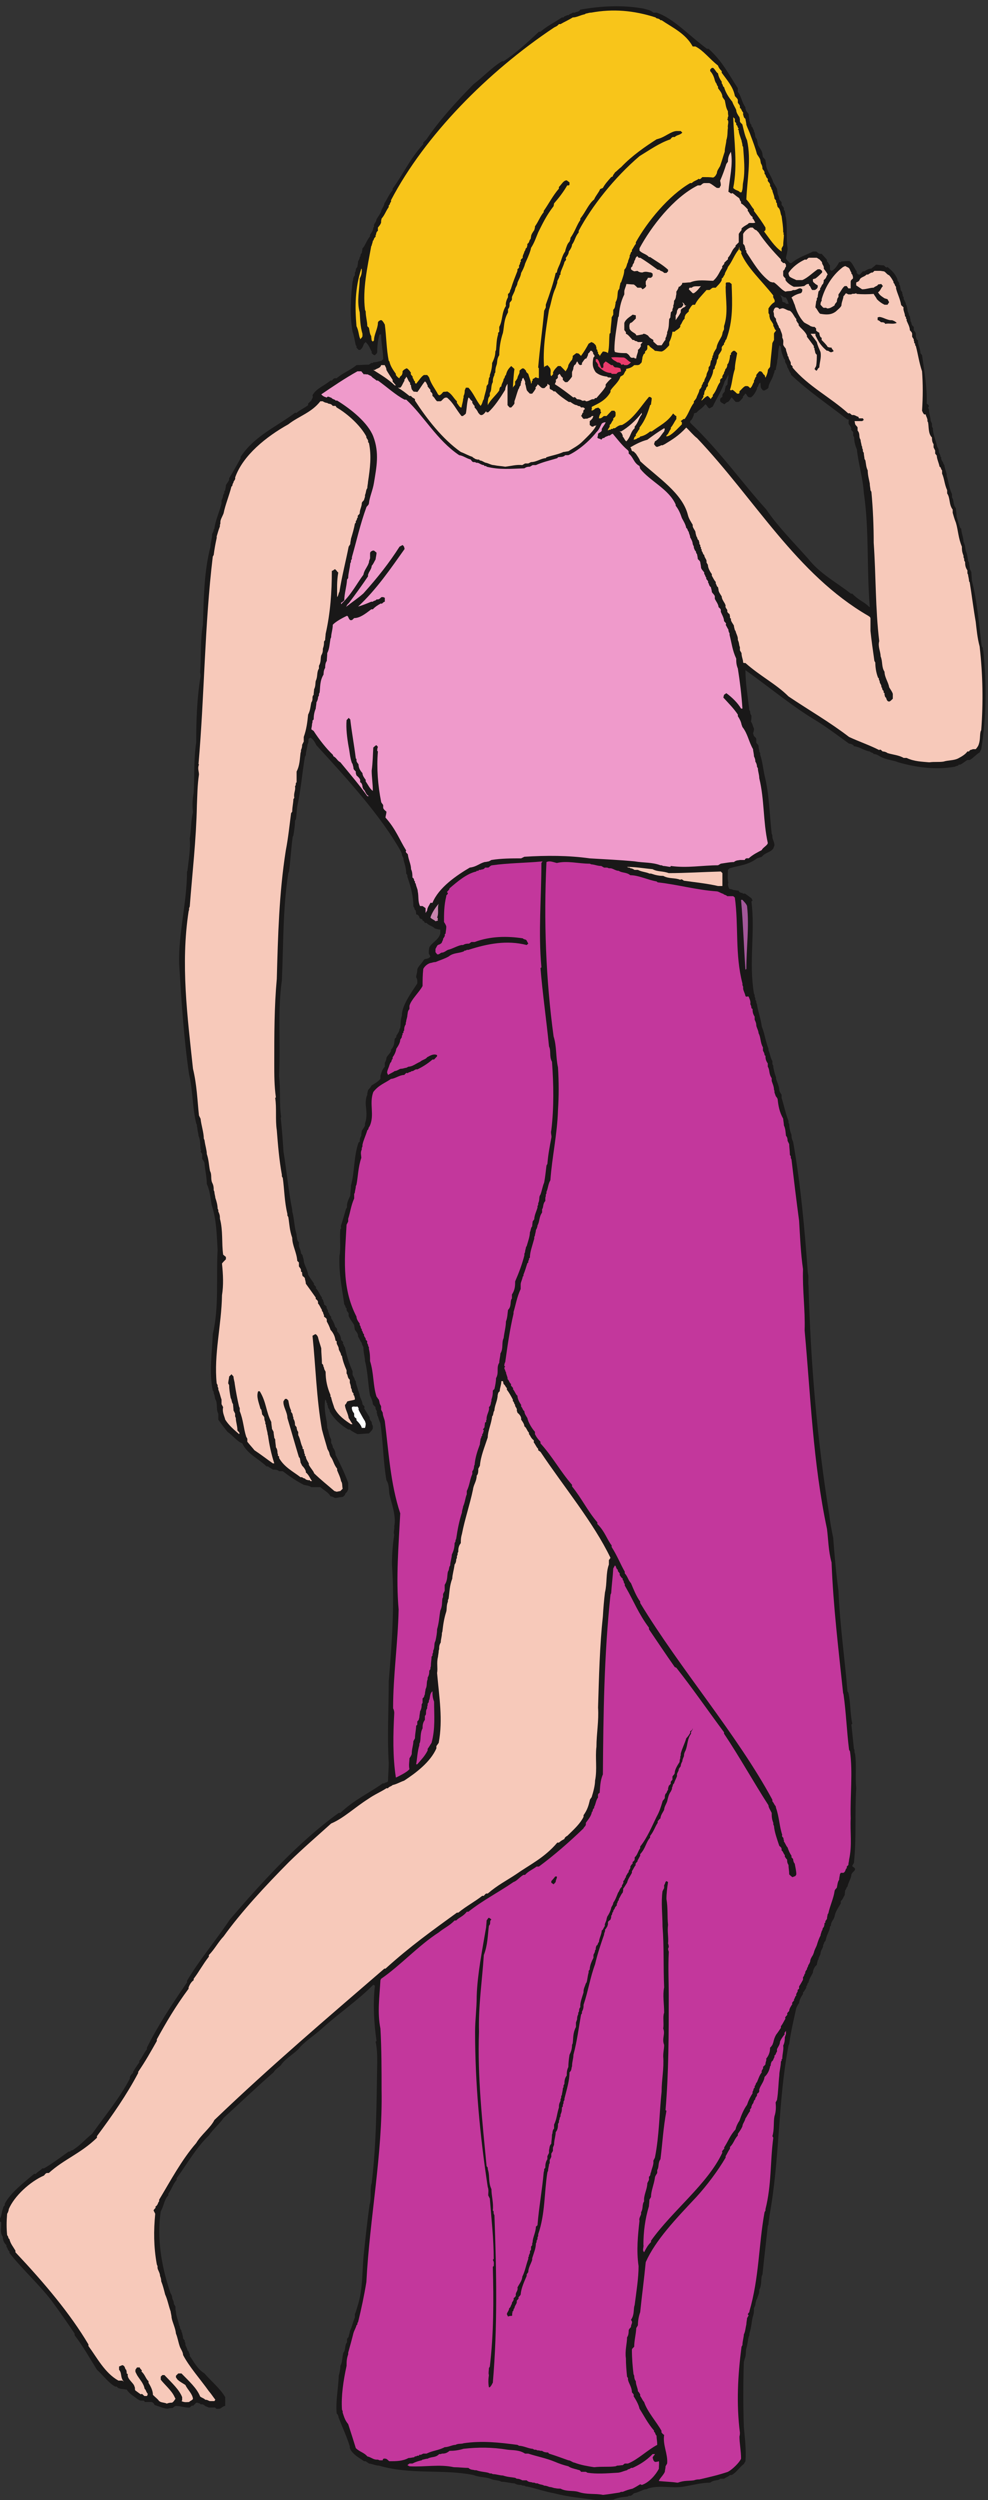
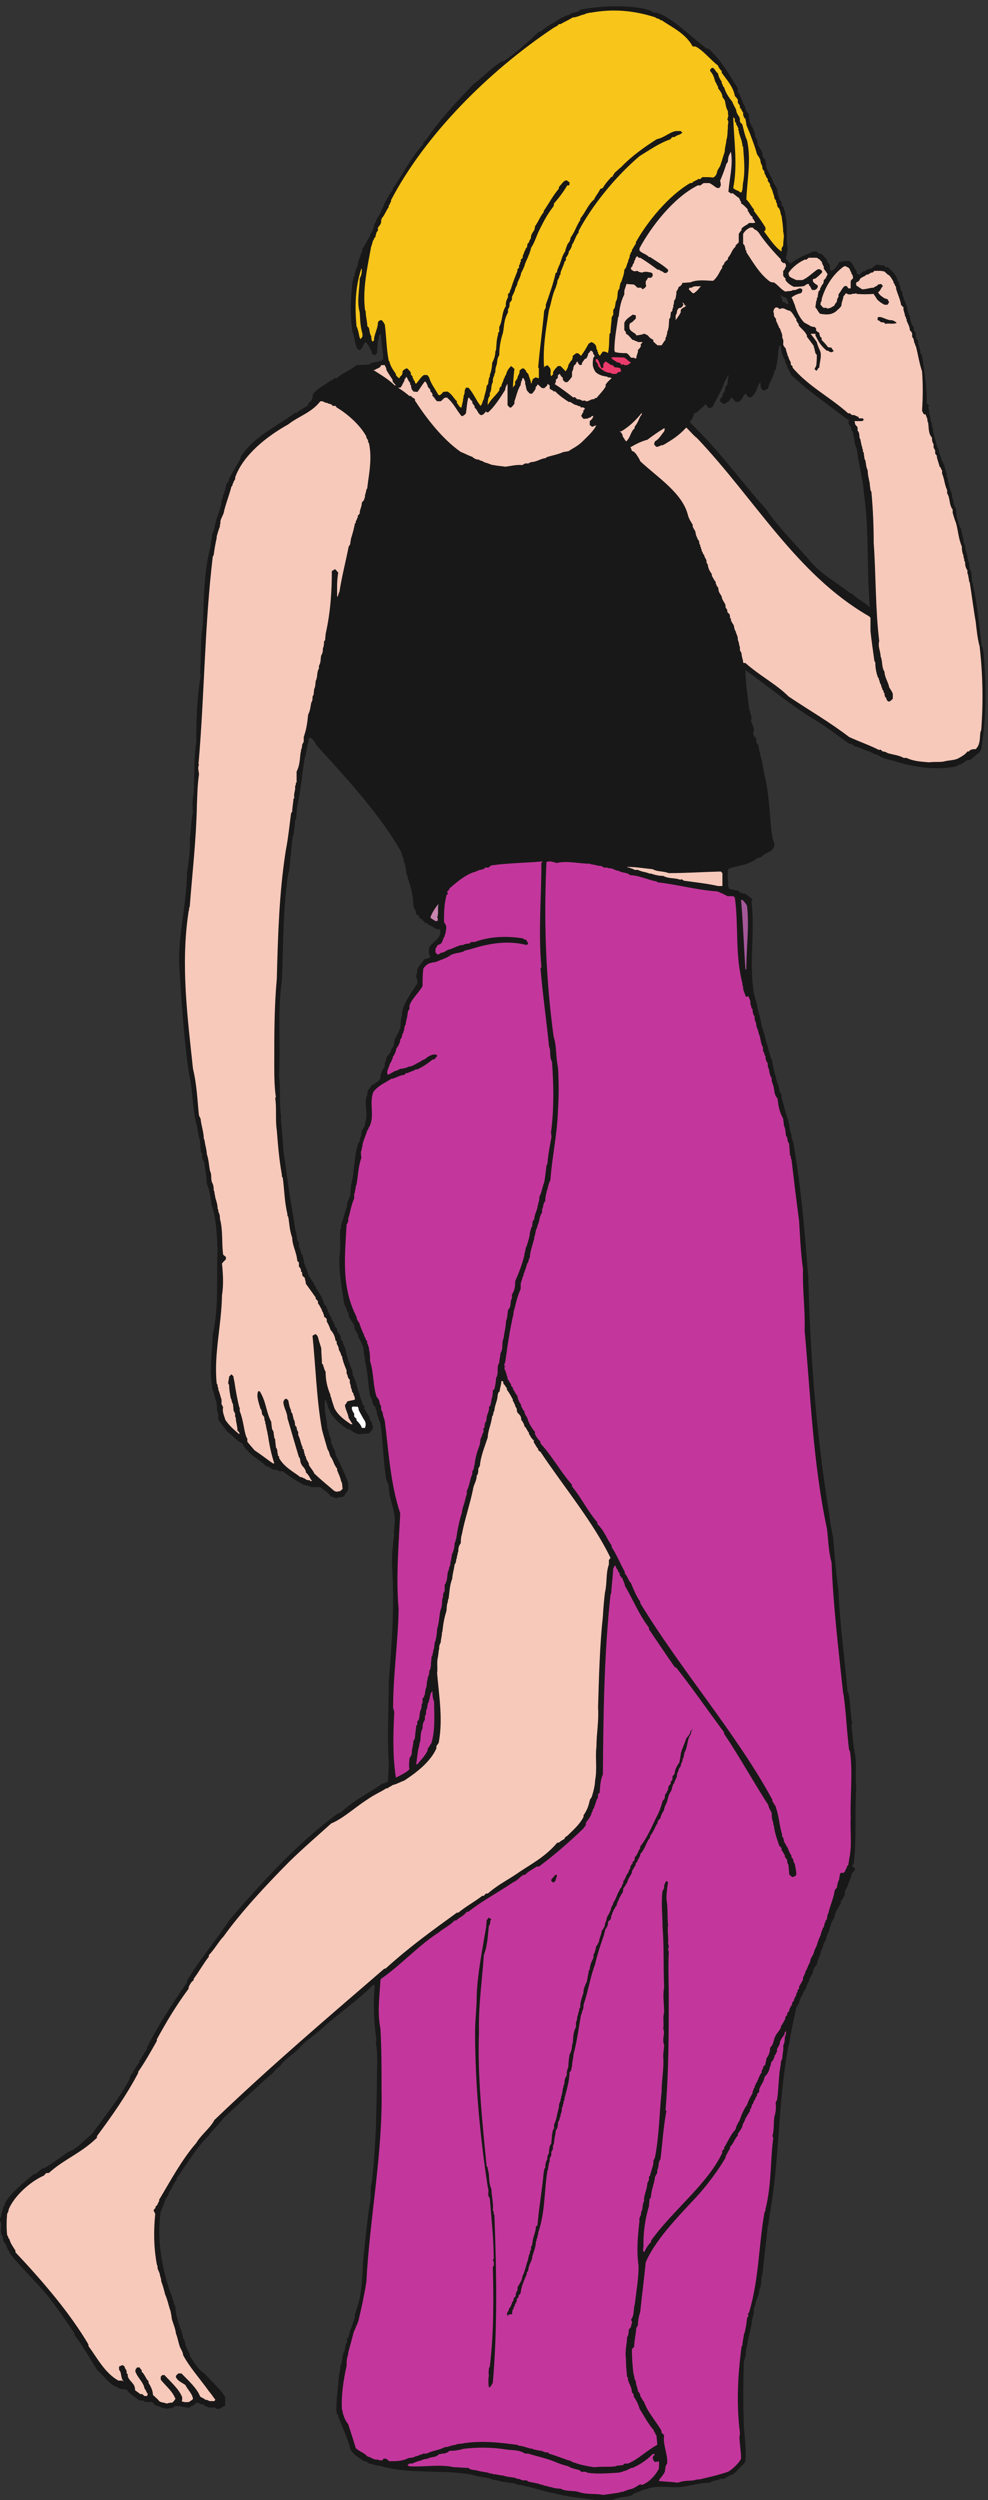
<svg xmlns="http://www.w3.org/2000/svg" xml:space="preserve" width="410.84" height="1039.162">
  <rect width="100%" height="100%" fill="#333333" stroke="none" />
  <path d="M1864.8.29c-43.2 6.48-86.4 9.358-132.48 21.6-25.92 4.32-54.72 14.4-83.52 20.88h-4.32l-5.04 2.878h-5.04l-5.04 2.16c-6.48 0-11.52 0-20.88 5.044-11.52 0-26.64 5.039-41.04 5.039-6.48 4.32-18.72 4.32-28.8 7.199-18.72 8.64-36 5.039-58.32 13.68-97.2 19.44-195.12 0-295.92 29.519-10.08 0-18.72 5.043-30.96 6.481-2.88 2.878-5.04 2.878-10.08 7.199h-5.04c-13.68 10.082-36 20.16-44.64 41.043v5.039c-8.64 28.801-22.32 57.597-34.56 89.281-1.44 1.438 0 8.637-6.48 13.68-3.6 38.879 5.04 77.039 6.48 118.078 2.16 8.64 5.04 18.719 5.04 30.961 7.2 12.238 5.04 25.918 9.36 41.039 7.92 8.64 2.88 20.879 11.52 33.121v10.078l5.04 6.481c0 5.043 3.6 10.082 3.6 17.281 6.48 12.238 8.64 25.918 15.84 43.199v10.078c2.88 6.481 5.04 13.684 7.92 23.762 18.72 57.601 13.68 113.039 20.88 172.801 5.04 48.238 10.08 95.761 17.28 146.16l1.44 5.039c3.6 18.719 0 36 3.6 57.601l1.44 4.321c15.12 125.278 15.12 249.838 17.28 377.278 0 21.6 0 41.04-5.04 64.8l2.88 2.16c-7.92 55.44-11.52 115.92-5.04 172.8l-5.04 2.88c-47.52-48.24-108-89.28-160.56-136.8-24.482-22.32-55.439-41.04-74.162-64.8-17.277-17.28-41.039-29.52-54.718-50.4-5.039-5.04-17.282-12.24-22.321-21.6-49.679-43.2-105.839-96.48-156.238-142.56-10.082-15.84-33.84-36-46.082-54.72-39.598-38.16-68.398-89.28-100.801-133.92v-5.04c-12.238-14.399-13.679-25.918-25.918-43.199v-5.039c-13.679-13.68-13.679-33.84-23.761-49.68C490.32 818.93 504 731.809 533.52 646.129c2.878-2.879 5.039-10.078 5.039-15.117 1.441-5.043 5.043-8.641 5.043-17.282l5.039-8.64v-10.078l1.437-5.043c0-12.239 7.203-28.078 10.082-43.199 4.32-5.04 0-8.641 7.199-16.559v-4.32l2.161-2.879c0-5.043 2.878-9.36 2.878-17.282l5.043-6.48v-5.039l2.161-2.16v-5.039c0-5.043 6.476-12.242 6.476-18.723 5.043-2.16 3.602-7.199 7.203-12.238v-5.039c12.239-17.282 23.758-41.043 46.078-54.723 22.321-25.918 48.243-46.078 64.801-74.16V294.77c-5.039 0-10.082-5.04-16.558-8.641-5.043 0-12.243-2.879-14.403 3.601h-20.16l-8.641 3.602c-2.878 0-7.199 6.477-12.238 6.477h-5.039l-1.441 2.16-8.641 2.883h-3.598l-10.082-10.082c-2.16 2.878-5.039 0-10.078-5.04-12.242-1.441-28.801 5.04-43.203 5.04-1.437 0-5.039-1.438-10.078-6.481-3.602 0-8.641 0-15.84-2.16-11.519 0-26.64 7.203-41.039 11.519 0 2.161-5.043 9.364-10.082 9.364H452.16c0 7.199-7.922 2.879-15.121 5.039l-8.641 5.039c-10.078 8.64-22.32 13.68-32.398 28.801-3.602 0-11.52 2.16-18.719 2.16-2.16 2.16-7.203 0-12.242 7.199H360c-20.879 11.52-36 33.84-56.879 52.559-21.601 34.562-42.48 72-69.84 108.004v5.039c-20.883 30.957-41.043 60.476-64.801 92.878-36 51.122-97.921 106.559-138.96 159.122v5.039c-5.04 2.16-5.04 9.359-9.36 14.398v5.043c-7.922 6.477-11.52 16.559-11.52 25.918-10.081 14.398-3.6 28.801-5.038 46.082L0 870.77v10.082c5.04 7.199 5.04 19.437 8.64 28.796 1.438 2.161 0 7.204 6.481 12.243v5.039c17.277 33.121 56.879 64.082 91.438 92.88h5.043c6.476 7.2 13.679 10.08 20.878 17.28h5.04c23.761 13.68 51.121 33.84 77.039 52.56h5.043c1.437 5.04 6.476 2.16 11.519 7.2 19.438 12.24 38.16 33.84 56.879 48.24 41.039 57.6 87.121 113.04 118.078 172.8v5.04c2.16 2.16 2.16 7.2 10.082 12.24v3.6c4.32 7.92 12.238 20.16 19.442 29.52v5.04c8.636 9.36 13.679 23.76 23.757 36v5.04c33.121 66.96 77.039 133.92 125.282 203.76v5.04c36 61.92 90.718 126.72 133.918 191.52 98.64 115.2 216 244.08 340.561 333.36h5.04c43.2 41.04 86.4 59.76 132.48 92.16h5.04c1.44 3.6 6.48 1.44 11.52 6.48 0 17.28 2.16 38.16 2.16 57.6-5.04 83.52 0 167.76 0 254.88 10.08 119.52 18.72 241.92 10.08 365.04 0 28.08 2.16 61.92 7.2 92.88-3.6 7.2 1.44 17.28 0 26.64 6.48 30.96-7.2 66.96-15.12 100.08-2.16 12.24 0 29.52-9.36 43.92-10.08 57.6-10.08 117.36-18.72 177.12-2.88 7.2-5.04 12.24-7.92 22.32-4.32 5.04 0 7.2-4.32 11.52 4.32 5.04-5.04 9.36-2.88 17.28-2.16 2.16-5.04 4.32-8.64 9.36 0 6.48-3.6 16.56-8.64 26.64-6.48 33.12-6.48 72-15.84 108 0 12.24-5.04 25.92-5.04 43.2 0 2.16-5.04 7.2-5.04 13.68-5.04 5.04-6.48 12.24-11.52 19.44 0 7.92-2.16 11.52-10.08 21.6 0 2.16-2.16 10.08-2.16 14.4-5.04 9.36-12.24 16.56-17.28 28.8v7.2c0 2.88-6.48 7.92-6.48 11.52v5.04c-5.04 2.88-2.16 7.2-7.2 12.24-7.2 51.12-17.28 97.92-15.12 151.2 5.04 25.92 0 54.72 2.88 84.24 5.04 1.44 0 6.48 2.16 11.52 5.04 14.4 10.08 33.12 15.12 50.4l3.6 6.48c-1.44 12.24 3.6 22.32 10.08 36 0 10.08 2.16 19.44 2.16 31.68 12.24 43.92 7.92 88.56 23.76 134.64l3.6 2.16c0 5.04 0 11.52 5.04 18.72v5.04l1.44 10.08c2.16 5.04 7.2 9.36 10.08 17.28v6.48c7.2 19.44 4.32 38.16 2.16 60.48 0 6.48 0 18.72 5.04 28.8v4.32l2.16 9.36c0 2.16 10.08 10.08 10.08 14.4 6.48 5.04 18.72 10.08 28.8 21.6v10.08c3.6 9.36 3.6 16.56 13.68 28.08v12.24c2.16 2.88 5.04 10.08 5.04 15.12 2.16 6.48 9.36 11.52 14.4 20.88v5.04c10.08 10.08 10.08 21.6 11.52 33.84l5.04 5.04v4.32c5.04 7.92 10.08 14.4 10.08 21.6l2.16 2.16c2.16 12.24 0 23.76 5.04 38.88 0 30.96 25.92 66.96 48.24 100.8 0 4.32 1.44 12.24-3.6 19.44 0 6.48 3.6 13.68 3.6 23.76 1.44 9.36 13.68 18.72 20.88 30.96 5.04 5.04 11.52 0 20.16 10.08l-5.04 9.36v9.36l1.44 9.36c7.2 15.12 29.52 23.76 34.56 43.92v12.24c-5.04 0-10.08 1.44-17.28 3.6-7.2 7.92-17.28 7.92-25.92 17.28h-5.04l-2.88 5.04-4.32 2.16c0 7.92-10.08 2.88-10.08 11.52-1.44 2.88-5.04 7.92-10.08 7.92v4.32l-1.44 7.92c-5.04 2.16-2.16 7.2-7.2 12.24 0 30.96-7.2 59.76-18.72 92.88v5.04l-3.6 5.04c0 8.64-1.44 18.72-5.04 30.96-1.44 5.04-3.6 10.08-3.6 16.56 0 2.16-5.04 7.2-5.04 14.4l-2.88 7.2c-60.48 108-164.88 223.92-264.239 331.92-3.601 6.48-8.64 18.72-18.722 23.76l-5.039-2.88c-2.161-2.16 0-7.2-2.161-14.4l-2.16-5.04c0-8.64-5.039-20.88-5.039-32.4l-2.879-5.04c-8.64-51.12-12.242-101.52-23.761-154.08-2.161-14.4-2.161-29.52-4.321-41.04l-2.879-5.04c0-14.4-2.16-28.08-5.039-45.36l-2.16-5.04c-5.043-36-6.48-69.84-11.519-108l-2.161-5.04c-17.281-109.44-15.121-222.48-20.16-335.52-13.679-95.76-3.601-194.4-8.64-293.04v-7.2c5.039-41.04 0-84.24 6.48-126.72l-1.441-2.16c3.601-33.84 6.48-69.84 8.64-105.84 10.078-60.48 15.121-120.24 27.36-182.16v-5.04l1.441-5.04c5.039-21.6 5.039-43.2 12.238-66.96v-5.04c2.161-5.04 0-12.24 7.2-18.72v-10.08c0-7.2 6.48-14.4 6.48-24.48l5.039-6.48c0-5.04 3.602-10.08 3.602-17.28 1.441-13.68 11.519-25.92 13.679-43.2 5.039-8.64 10.082-15.84 18.719-28.08-5.039-2.16 10.082-10.08 5.043-13.68 10.078-10.08 10.078-17.28 19.439-29.52v-4.32c5.04-2.16 2.88-7.2 6.48-12.24v-5.04s3.6-2.16 8.64-7.2c-3.6-5.04 6.48-10.08 3.6-16.56 5.04-2.16 2.88-9.36 10.08-14.4v-5.04c5.04-7.2 10.08-16.56 12.24-25.92 1.44-2.88 6.48-5.04 6.48-10.08v-5.04c7.2-7.2 12.24-16.56 12.24-25.92 0-2.88 10.08-7.2 5.04-12.24 5.04-2.88 2.16-6.48 7.2-11.52 5.04-24.48 11.52-48.24 23.76-74.88v-9.36c0-5.04 7.2-12.24 7.2-18.72l2.88-2.88c0-9.36 5.04-17.28 7.2-29.52l1.44-2.16c0-1.44 3.6-9.36 3.6-13.68 1.44-7.92 8.64-17.28 8.64-26.64 0-2.16 10.08-7.2 5.04-12.24 5.04-9.36 10.08-17.28 17.28-28.8v-4.32c1.44-2.88 1.44-5.04 6.48-10.08 0-2.16 0-7.2 3.6-12.24v-6.48c0-5.04-5.04-10.08-12.24-17.28-10.08 0-23.76-2.16-36-2.16-7.92 4.32-15.12 7.2-23.76 14.4h-5.04c-22.32 13.68-43.2 30.96-58.32 57.6 2.88 4.32-7.2 9.36-5.04 16.56l-2.16 2.88v5.04c-5.04 2.16 0 6.48-6.48 11.52-3.6-21.6 0-45.36 5.04-69.84 0-5.04 1.44-12.24 1.44-18.72 5.04-10.08 5.04-24.48 12.24-36v-10.08c0-2.16 5.04-7.2 5.04-14.4 5.04-6.48 8.64-14.4 8.64-23.76 15.12-28.8 27.36-54.72 39.6-87.12v-20.88l-3.6-7.2c-1.44-2.88-6.48-5.04-6.48-10.08-2.16-1.44-5.04-6.48-9.36-6.48-5.04 0-15.12-2.88-21.6-2.88-2.16 0-7.2 5.04-14.4 5.04-5.04 11.52-20.16 18.72-31.68 28.8h-28.079c-7.921 5.04-15.121 5.04-23.761 7.2-22.321 11.52-41.039 23.76-65.52 42.48h-11.519c-5.039 5.04-12.243 5.04-19.442 5.04-2.879 2.88-10.078 5.04-15.121 10.08h-5.039c-23.758 23.76-59.758 38.16-75.598 72-15.121 5.04-28.8 23.76-46.082 36-10.078 12.24-18.718 23.76-28.8 38.16v18.72c-7.2 12.24-2.161 27.36-7.2 41.04-5.039 7.2-2.16 12.24-7.199 22.32v5.04l-2.879 3.6c-12.242 58.32-2.16 115.92 0 176.4 20.16 85.68 10.078 174.96 15.117 262.8-2.878 45.36-2.878 93.6-18.718 141.12-3.602 20.16-5.039 43.92-15.121 65.52 0 21.6-5.039 40.32-7.2 64.8 0 2.16-2.16 6.48-7.199 13.68v15.12l-5.039 7.2 2.16 5.04-2.16 1.44c-1.441 12.24 0 29.52-6.48 43.2 0 7.92-3.602 15.12-3.602 24.48l-1.437 5.04v4.32l-2.161 5.04c-12.242 50.4-10.082 101.52-22.32 153.36-16.562 113.04-23.762 228.24-30.961 344.16-2.879 95.76 24.481 191.52 24.481 289.44l1.437 2.16c3.602 33.84 10.082 68.4 7.203 100.8 5.039 27.36 2.879 53.28 10.078 82.08-2.16 19.44-2.16 38.16 2.161 60.48 2.878 52.56 0 105.84 7.921 157.68 0 68.4 2.161 136.8 13.68 207.36 0 1.44 0 6.48-1.441 11.52 3.601 48.24 0 97.92 8.64 149.04 2.879 79.2 2.879 163.44 23.758 244.08 0 12.24 5.043 24.48 5.043 38.88 0 2.16 5.039 7.2 5.039 14.4l2.16 2.88c2.879 25.92 15.121 49.68 22.321 79.2v8.64c1.437 5.04 5.039 10.08 5.039 17.28l3.601 6.48v5.04l2.879 3.6c0 3.6 2.16 8.64 2.16 15.84 2.879 5.04 7.2 10.08 10.078 16.56v5.04c12.243 19.44 23.762 41.04 36 62.64v4.32c43.204 65.52 113.043 94.32 169.922 137.52h5.039c12.243 10.08 22.321 13.68 36 23.76v5.04c2.161 2.16 5.039 5.04 10.082 9.36 0 4.32 7.2 9.36 3.598 16.56 12.242 22.32 36.001 28.8 56.161 46.08h4.32c2.88 2.16 5.04 7.2 10.08 7.2h5.04c18.72 16.56 41.04 23.76 61.92 41.04 11.52 0 23.76 1.44 38.88 1.44l7.2 5.04h5.04l1.44 2.16c7.2 0 17.28 2.88 25.92 5.04l5.04 5.04c0 23.76-6.48 50.4-6.48 77.04h-5.04c-5.04-17.28-7.2-36-7.2-54.72 0-3.6-2.16-5.04-7.2-10.08-2.88 0-5.04 1.44-10.08 6.48v5.04c-6.48 10.08-6.48 17.28-18.72 29.52-10.08-7.2-5.04-15.12-17.28-24.48h-5.04s-1.44 2.16-6.48 7.2v5.04l-2.16 2.16c-2.88 11.52-5.04 28.8-10.08 42.48-5.04 29.52-7.2 60.48-5.04 92.16 0 19.44 2.88 43.2 5.04 64.08 2.88 5.04 0 12.24 7.2 20.16v8.64c5.04 5.04 0 10.08 7.92 17.28 0 5.04 2.16 10.08 2.16 17.28 0 1.44 5.04 6.48 5.04 13.68 5.04 2.88 0 7.92 6.48 12.24 0 2.88 2.16 10.08 2.16 15.12 7.92 6.48 12.24 23.76 23.76 37.44v5.04c5.04 7.2 10.08 14.4 10.08 22.32l2.16 2.16v5.04c0 5.04 7.92 11.52 7.92 18.72 4.32 7.2 9.36 13.68 14.4 23.76 0 7.2 10.08 17.28 10.08 25.92 8.64 12.24 13.68 27.36 25.92 41.04v5.04c33.84 46.08 52.56 91.44 95.76 138.96v5.04l10.08 10.08c38.16 56.88 92.88 117.36 146.88 172.08 29.52 22.32 58.32 53.28 89.28 72h5.04c36 23.76 72 56.16 110.16 92.16h5.04c21.6 18.72 42.48 28.08 66.96 44.64h5.04c2.88 5.04 6.48 3.6 11.52 7.2h5.04c2.16 5.04 7.2 2.88 12.24 7.92h7.2c5.04 4.32 10.08 0 16.56 9.36 65.52 11.52 132.48 15.12 199.44 2.88 6.48-2.88 18.72-2.88 28.8-12.24h10.08c51.84-16.56 105.12-74.88 157.68-113.04h5.04c43.2-38.88 61.92-78.48 91.44-123.12v-11.52c11.52-14.4 11.52-30.96 23.76-48.24v-3.6l2.88-8.64c2.16-1.44 2.16-3.6 7.2-8.64 0-5.04 2.16-15.12 2.16-22.32 2.88-1.44 0-6.48 6.48-11.52v-5.04c5.04-2.16 3.6-7.2 7.92-12.24v-3.6l2.16-3.6c0-1.44 2.16-8.64 2.16-13.68l5.04-7.2c0-5.04 2.88-10.08 2.88-16.56 4.32-10.08 14.4-19.44 14.4-30.96l1.44-8.64c3.6-1.44 3.6-3.6 7.92-8.64 0-5.04 2.16-10.08 2.16-17.28 2.16-16.56 17.28-33.84 22.32-52.56 3.6-5.04 7.2-12.24 11.52-19.44 0-5.04 2.16-10.08 2.16-16.56 2.16-5.04 5.04-9.36 5.04-17.28l7.2-8.64v-7.2c0-2.88 7.2-7.92 7.2-12.24v-5.04l2.88-2.88c0-3.6 2.16-8.64 2.16-15.84l1.44-5.04c5.04-30.96 0-63.36 5.04-95.76 0-3.6 0-7.2-1.44-12.24 0-5.04-3.6-12.24-3.6-18.72 0-3.6 7.92-10.08 12.24-15.12h5.04c22.32 18.72 43.2 23.76 66.96 36h10.08c2.16 0 7.2-7.2 12.24-7.2h5.04c4.32-5.04 11.52-12.24 16.56-18.72v-5.04c4.32-2.16 4.32-7.2 9.36-12.24v-13.68l5.04-3.6c9.36 3.6 18.72 17.28 23.76 27.36h5.04l2.16 2.16c6.48 0 14.4 1.44 23.76 1.44 10.08-3.6 15.12-20.88 23.76-32.4v-5.04l5.04-5.04h5.04c2.16 2.88 5.04 5.04 9.36 10.08h5.04c6.48 5.04 14.4 8.64 21.6 8.64 5.04 5.04 7.2 5.04 14.4 12.24 6.48 0 14.4-2.16 23.76-2.16 2.88 0 7.2-10.08 12.24-5.04 14.4-12.24 23.76-20.88 30.96-38.16-2.16-5.04 7.92-10.08 5.04-16.56l2.88-2.88c0-2.16 2.16-9.36 2.16-14.4l5.04-7.2v-5.04l1.44-1.44v-5.04l2.88-3.6v-3.6c0-5.04 7.2-12.24 7.2-20.16l2.16-2.16c0-5.04 2.88-9.36 2.88-16.56 0-2.16 4.32-7.2 4.32-14.4l2.88-2.88c0-3.6 2.16-8.64 2.16-15.84 5.04-5.04 0-10.08 10.08-17.28v-10.08c0-1.44 6.48-6.48 6.48-11.52v-9.36c2.16-2.88 0-7.92 7.2-11.52-2.16-12.24 7.2-24.48 7.2-39.6l5.04-6.48c6.48-48.24 16.56-101.52 14.4-151.2 0 0 12.24-7.2 4.32-12.24l2.88-6.48c0-15.12 5.04-22.32 5.04-34.56l4.32-9.36v-9.36l2.88-5.04c0-18.72 8.64-36 13.68-58.32 2.88-3.6 5.04-8.64 5.04-15.84 0-2.88 5.04-7.92 5.04-15.12l2.16-1.44v-5.04l2.88-7.2c4.32-2.88 2.16-7.2 7.2-12.24 0-6.48 5.04-18.72 7.2-28.8v-5.04c6.48-18.72 6.48-36 16.56-56.88v-10.08c7.2-10.08 2.16-22.32 12.24-33.84 0-7.2 2.16-15.84 2.16-25.92 2.88-10.08 6.48-24.48 11.52-36l2.88-2.16c0-12.24 7.2-27.36 7.2-41.04 5.04-10.08 5.04-17.28 7.2-28.8 5.04-10.08 5.04-19.44 7.2-30.96l2.88-5.04c0-5.04 2.16-12.24 2.16-19.44l5.04-10.08c0-6.48 1.44-16.56 1.44-25.92 17.28-66.96 22.32-136.8 30.96-206.64l3.6-4.32v-5.04l1.44-5.04c10.08-100.8 10.08-203.76-6.48-306.72l-5.04-10.08c-9.36-5.04-19.44-17.28-30.96-23.76h-7.2c-5.04-2.16-12.24-9.36-22.32-14.4h-5.04c-1.44-5.04-6.48-2.88-11.52-6.48-56.88-10.08-117.36-3.6-177.12 13.68-17.28 7.2-36 7.2-55.44 17.28-7.92 5.04-14.4 8.64-21.6 8.64-2.16 5.04-7.2 2.88-12.24 7.92-16.56 2.16-30.96 14.4-49.68 16.56 0 2.88-7.92 7.92-15.12 7.92-33.12 23.76-66.96 49.68-102.96 72-72 42.48-146.16 104.4-221.04 157.68 0-41.04 7.2-82.08 12.24-125.28 5.04-4.32 0-8.64 6.48-16.56v-4.32c0-2.88 0-7.92-1.44-15.12 5.04-5.04 5.04-13.68 9.36-20.88 0-2.88 0-7.92-2.88-15.12l2.88-8.64c2.16-2.88 7.2-5.04 7.2-10.08v-10.08c0-2.16 7.2-7.2 7.2-11.52 0-2.16 0-7.2 2.16-12.24v-4.32l2.88-5.04v-5.04c7.2-21.6 8.64-41.04 13.68-64.8 15.12-59.76 15.12-120.24 22.32-182.16l2.16-5.04v-5.04c0-6.48 6.48-16.56 6.48-25.92l-3.6-10.08c-10.08-13.68-24.48-11.52-36-25.92l-15.12-5.04c-28.8-21.6-54.72-21.6-85.68-30.96l-5.04-5.04c0-11.52-2.16-26.64 1.44-41.04l-1.44-1.44c0-5.04 0-10.08 5.04-17.28 1.44 0 6.48 0 11.52-2.88 5.04 0 9.36-2.16 17.28-2.16 0-5.04 7.2-7.2 11.52-7.2 2.16-5.04 4.32 0 9.36-2.88 2.88-2.16 12.24-8.64 18.72-13.68l3.6-7.2-3.6-2.88c12.24-95.76-8.64-189.36 7.92-288l2.16-4.32v-5.04l2.16-5.04v-4.32l2.88-5.04v-4.32l2.16-5.04c2.88-21.6 12.24-46.08 15.12-69.84 8.64-20.88 11.52-45.36 20.88-69.12v-5.04c5.04-10.08 5.04-21.6 12.24-33.84v-9.36l2.88-5.04v-5.04c2.16-9.36 3.6-18.72 8.64-30.96v-5.04c2.88-9.36 10.08-23.76 10.08-36 0-1.44 2.16-6.48 7.2-13.68v-10.08c7.2-21.6 12.24-48.24 21.6-72v-5.04l2.16-5.04c0-8.64 2.16-20.88 7.2-33.12 0-6.48 0-11.52 5.04-21.6 23.76-133.92 36-272.88 46.08-410.4 3.6-10.8 0-25.92 2.16-40.32 6.48-237.6 25.92-474.48 64.8-714.96 2.16-21.6 7.2-47.52 12.24-72 4.32-55.44 8.64-108 16.56-165.6 4.32-108 19.44-208.8 28.08-313.92l2.88-5.04c7.2-30.96 5.04-63.36 12.24-96.48l-2.88-2.88c2.88-23.76 5.04-49.68 7.92-75.6 3.6-2.88 0-10.08 3.6-15.12 5.04-36 0-72 3.6-108-5.04-77.04 1.44-154.08-7.2-233.28l-5.04-8.64c0-5.04 5.04-2.88 8.64-10.08 0-7.2-6.48-7.2-11.52-17.28 0-11.52-9.36-23.76-12.24-38.16-4.32-2.88-2.16-6.48-7.2-11.52 0-2.88-1.44-10.08-1.44-15.12-3.6-4.32-5.04-12.24-12.24-18.72v-7.2c-7.2-12.24-17.28-25.92-19.44-41.04l-2.88-7.2c-5.04-7.2-8.64-13.68-8.64-21.6l-2.88-2.16c0-12.24-9.36-23.76-12.24-38.16l-2.16-7.92c-5.04-2.16-2.88-7.2-7.2-12.24 2.16-6.48-7.92-15.84-7.92-25.92 0-5.04-6.48-11.52-6.48-18.72l-2.16-2.88c0-2.16-2.88-9.36-2.88-14.4-4.32-2.16-12.24-13.68-12.24-23.76-4.32-10.08-12.24-19.44-13.68-30.96-5.04-2.88-2.16-7.2-7.2-12.24v-5.04c-2.88-2.16-5.04-10.08-10.08-13.68v-5.04c-5.04-7.2-12.24-19.44-12.24-28.8-1.44 0-5.04-7.2-8.64-14.4-7.92-36-17.28-74.88-22.32-113.04l-2.16-5.04c-33.84-177.84-26.64-352.8-59.76-532.799 0-7.199-2.88-17.281-2.88-25.922l-2.16-5.039c-5.04-48.238-11.52-100.801-16.56-151.199l-2.16-5.039c-2.88-11.52 0-28.801-7.92-43.204v-4.316c0-7.203-4.32-15.121-7.2-24.48l-2.16-2.883c0-3.598-2.88-8.637-2.88-15.84l-4.32-10.078c0-10.082 0-17.281-4.32-28.801-3.6-17.281-3.6-30.961-10.08-50.398v-5.039l-2.16-5.043c-2.88-11.52-2.88-20.879-7.2-36-2.88-8.641 0-20.879-5.04-32.399l-2.88-10.082c-2.16-66.957-2.16-134.641 0-202.32 2.88-33.117 7.92-72 5.04-108l-5.04-8.637c-13.68-10.082-23.76-27.363-38.16-34.563h-5.04c-5.04-5.039-11.52-6.48-18.72-11.519h-12.24c-5.04-7.2-18.72-2.16-30.96-12.238-26.64 0-52.56-7.203-82.08-12.243-36-6.48-72 5.04-109.44-5.039l-8.64-3.601h-3.6c-10.08-2.879-22.32-10.078-33.84-12.238-2.16 0-7.2-7.922-12.24-7.922h-5.04l-2.16-2.16c-15.12-2.16-28.8-2.16-46.08-10.079-16.56-1.44-32.4 0-52.56-1.44zm592.56 6863.76c-1.44 5.76-5.76 2.88-11.52 7.2 0 7.2-1.44 12.96-8.64 23.04 1.44-4.32 7.2-4.32 14.4-10.08h4.32c5.76-5.76 7.2-12.96 10.08-20.16zM2718 5916.53c-17.28 17.28-34.56 21.6-53.28 41.76h-4.32c-46.08 36-96.48 61.92-133.92 109.44-44.64 50.4-95.04 100.8-131.04 154.08-73.44 80.64-144 181.44-237.6 270.72v5.76c5.76 2.88 8.64 11.52 11.52 18.72v4.32l8.64 2.88c8.64 10.08 15.84 11.52 27.36 25.92 5.76-2.88 5.76-10.08 12.96-12.96l10.08 5.76c12.96 27.36 28.8 50.4 37.44 79.2 5.76 7.2 8.64 14.4 11.52 21.6v-10.08l-1.44-4.32c0-4.32-1.44-10.08-1.44-17.28l-5.76-5.76c0-4.32-2.88-10.08-2.88-15.84 0-1.44-7.2-7.2-7.2-11.52v-5.76c-1.44-1.44-7.2-2.88-7.2-8.64v-4.32c2.88-5.76 7.2-5.76 12.96-10.08 1.44 0 7.2 7.2 11.52 7.2 5.76 4.32 5.76 7.2 11.52 14.4 5.76-5.76 5.76-7.2 12.96-14.4h7.2c4.32 0 10.08 7.2 15.84 14.4-4.32 1.44 5.76 7.2 5.76 11.52 7.2 0 4.32-10.08 14.4-11.52h4.32c10.08 7.2 14.4 17.28 18.72 25.92v4.32c5.76 4.32 2.88 10.08 10.08 15.84 2.88-5.76 0-10.08 2.88-17.28l5.76-7.2h5.76c2.88 2.88 7.2 2.88 11.52 8.64 0 12.96 12.96 27.36 15.84 41.76l2.88 7.2v4.32l4.32 2.88c0 10.08 4.32 15.84 4.32 28.8 4.32 14.4 1.44 30.24 7.2 47.52l4.32-4.32c0-12.96 4.32-24.48 10.08-38.88l2.88-1.44v-5.76c0-4.32 7.2-11.52 7.2-18.72 4.32-4.32 4.32-11.52 11.52-20.16v-2.88c54.72-51.84 115.2-92.16 174.24-138.24l7.2-2.88-1.44-1.44v-10.08c1.44-4.32 7.2-8.64 8.64-15.84-4.32-2.88 5.76-8.64 5.76-11.52v-10.08l2.88-5.76c0-11.52 2.88-24.48 8.64-37.44 4.32-43.2 18.72-89.28 21.6-135.36 17.28-116.64 8.64-237.6 18.72-357.12H2718" style="fill:#191818;fill-opacity:1;fill-rule:evenodd;stroke:none" transform="matrix(.133 0 0 -.133 0 1039.2)" />
  <path d="M1884.96 16.852c-24.48 5.039-51.12 0-77.04 9.359-17.28 5.039-36 0-55.44 10.078-5.04 0-10.08 0-16.56 1.442-5.04 0-10.08 3.597-17.28 3.597-5.04 1.442-10.08 4.32-17.28 4.32-6.48 4.32-11.52 2.16-20.88 7.204h-5.04l-5.04 2.16h-5.04c-5.04 2.879-11.52 0-18.72 7.199h-13.68c-5.04 2.879-10.08 5.039-17.28 5.039l-5.04 2.879c-12.24 2.16-23.76 2.16-38.16 7.203-10.08 0-20.16 4.32-31.68 4.32l-4.32 2.16h-5.04l-5.04 2.157c-11.52 2.883-23.76 2.883-37.44 7.922h-5.04c-5.04 2.16-12.24 0-19.44 7.199-15.12 0-28.8 2.16-45.36 2.16-46.08 10.082-90.72 0-138.96 2.879l-6.48 3.601 6.48 5.04h9.36c10.08 5.039 16.56 7.199 28.8 10.082l2.88 2.16c4.32 0 9.36 2.879 15.84 2.879 12.24 7.199 24.48 2.16 36 14.398h5.04l3.6 1.441c6.48 0 13.68 0 23.76 8.641 13.68 0 27.36 1.442 43.92 6.481 46.08 5.039 89.28 5.039 137.52-2.883 16.56-2.156 36 0 54.72-12.239h10.08c25.92-8.64 54.72-13.679 84.24-25.921 11.52-5.039 25.92-10.079 41.04-13.68 6.48-5.039 18.72-7.918 27.36-10.078 3.6-2.16 8.64 0 12.24-7.2h15.12l5.04-2.882c28.08-4.317 59.76-2.157 92.88 0 10.08 0 18.72 5.043 30.96 7.922 2.88 4.32 7.92 2.16 12.24 7.199h5.04c18.72 8.64 41.04 20.879 62.64 43.199h7.2c0-2.16-7.2-7.199-7.2-12.238 2.16-2.16 0-7.199 7.2-12.242 2.16 0 7.2 0 12.24 2.16 1.44-7.199 0-13.68 0-23.758-10.08-19.442-30.96-43.2-53.28-50.402l-5.04 2.16c-7.2-4.32-13.68-8.64-23.76-13.68-9.36-2.16-19.44-5.039-30.96-10.078h-5.04l-5.04-2.16c-15.84-2.16-30.96-5.04-50.4-7.2h-1.44" style="fill:#c3379c;fill-opacity:1;fill-rule:evenodd;stroke:none" transform="matrix(.133 0 0 -.133 0 1039.2)" />
  <path d="M2116.8 55.012c-19.44 2.879-36 2.879-56.88 5.039 1.44 7.199 13.68 17.277 18.72 28.8 0 5.04 2.16 9.36 2.16 17.278l5.04 8.641c2.88 29.519-14.4 58.32-9.36 89.281 0 0-11.52 7.199-7.92 12.238-15.84 28.801-44.64 59.762-54.72 90.723-5.04 5.039-7.2 12.238-12.24 18.718v5.04c-2.16 2.878-2.16 5.039-7.2 10.082 0 9.359-6.48 19.437-6.48 30.957-3.6 5.043-5.04 10.082-5.04 17.281l-2.16 5.039c-2.88 23.762-5.04 49.68-5.04 75.601 0 3.602 2.16 5.04 7.2 10.079 0 19.441 5.04 36 6.48 58.32l5.04 8.641c0 12.242 2.16 27.359 7.2 41.039 5.04 50.402 12.24 102.961 17.28 156.242 30.96 69.84 95.76 136.801 158.4 203.758 31.68 34.562 67.68 82.081 91.44 123.121v4.32c5.04 7.92 7.2 14.4 13.68 23.76v5.04c12.24 12.24 12.24 22.32 24.48 36v5.04c5.04 7.2 10.08 13.68 14.4 23.76 0 7.2 7.2 14.4 9.36 24.48 5.04 6.48 7.2 13.68 15.12 23.76-2.88 2.16 0 5.04 3.6 10.08v3.6l3.6 7.92c4.32 2.16 1.44 9.36 8.64 14.4-2.16 5.04 7.92 10.08 5.04 16.56 2.88 2.16 7.2 5.04 7.2 9.36v5.04l2.88 7.2c5.04 10.08 12.24 19.44 13.68 31.68 10.08 9.36 15.12 20.88 17.28 33.12l2.16 2.88v4.32l2.88 7.92c5.04 2.16 5.04 8.64 8.64 13.68v5.04c5.04 2.16 3.6 7.2 7.92 12.24v7.2c2.16 6.48 9.36 13.68 9.36 23.76 2.88 7.2 7.2 13.68 15.12 23.76-2.88 2.16 0 5.04 3.6 10.08v-10.08l-3.6-10.08c0-6.48 0-15.84-5.04-25.92 2.16-11.52-2.88-25.92-2.88-41.04l-2.16-2.16v-4.32l-2.16-2.16c0-15.12-5.04-29.52-5.04-43.92-2.88-24.48-2.88-50.4-7.2-76.32l-4.32-7.92c1.44-13.68 1.44-28.08-3.6-43.2-3.6-18.72 0-41.04-6.48-61.92l2.88-5.04c-10.08-74.16-5.04-146.159-24.48-223.202v-4.316l-2.88-5.043c-18.72-102.957-16.56-204.48-47.52-310.32 2.88-2.16-9.36-7.199-2.16-12.239l-5.04-8.64c0-5.039-2.16-12.238-2.16-19.442-2.88-11.519-2.88-21.597-7.92-31.679 0-8.641-4.32-20.879-4.32-33.117l-2.88-5.043c-11.52-88.559-16.56-177.84-5.04-268.559 0-2.16 0-7.199-1.44-12.238 0-20.883 5.04-44.641 5.04-69.121-5.04-12.243-27.36-33.84-41.04-41.04-29.52-10.082-58.32-16.562-89.28-23.761-5.04 0-9.36 0-17.28-2.88-15.84-2.16-30.96 0-49.68-7.198h-2.88" style="fill:#c3379c;fill-opacity:1;fill-rule:evenodd;stroke:none" transform="matrix(.133 0 0 -.133 0 1039.2)" />
  <path d="M1857.6 103.25c-18.72 2.879-41.04 6.48-61.92 14.402-5.04 0-12.24 7.2-18.72 7.2-20.16 7.199-39.6 14.398-60.48 20.878l-2.88 3.602c-5.04 0-12.24 0-18.72 5.039h-5.04l-5.04 1.438h-4.32l-5.04 2.16h-5.04l-5.04 2.883c-11.52 0-28.8 9.359-42.48 9.359l-5.04 2.879c-55.44 7.199-110.16 13.68-168.48 5.039-6.48-2.879-16.56 0-25.2-5.039-10.08 0-21.6-7.199-33.84-7.199-18.72-10.082-36-10.082-56.88-20.161h-10.08l-7.2-3.601h-5.04l-1.44-2.879h-5.04l-3.6-2.16h-3.6l-2.88-2.879c-5.04 0-9.36-2.16-17.28-2.16-18.72-10.082-38.16-10.082-59.76-10.082-2.16 0-7.2 7.922-12.24 7.922-2.16 0-8.64 2.16-8.64-5.039h-10.08l-5.04 2.16h-4.32c-10.08 0-16.56 7.199-28.8 10.078-10.08 12.242-23.76 13.68-36 25.922-7.2 23.758-15.12 48.238-23.76 74.879-10.08 12.238-12.24 20.879-17.28 36v4.32l-2.16 5.039c-2.88 42.48 4.32 90.719 14.4 136.801 0 12.238 0 22.32 5.04 36v5.039c5.04 18.719 11.52 41.039 16.56 61.922 2.16 7.199 7.2 15.117 9.36 23.758l2.88 2.878v4.321l2.16 2.883c10.08 41.039 18.72 81.359 25.92 125.277 10.08 198.723 51.12 398.161 47.52 599.761 0 61.92 0 127.44-3.6 192.24-10.08 49.68-2.88 97.92 0 151.2l2.16 4.32c59.76 41.04 118.08 105.12 180 144.72 16.56 13.68 33.84 20.88 49.68 37.44h5.04c9.36 10.08 21.6 12.24 33.12 27.36h5.04c45.36 36 92.88 59.76 141.12 92.88 10.08 2.88 18.72 15.12 30.96 22.32h5.04c10.08 11.52 23.76 16.56 36 25.92h7.2c46.08 33.84 95.76 77.04 139.68 119.52 0 2.88 7.2 7.2 7.2 12.24v5.04c7.2 10.08 17.28 21.6 18.72 33.84 5.04 2.16 0 7.2 7.2 12.24v3.6c5.04 7.92 5.04 20.16 12.24 29.52 0 5.04-2.16 11.52 5.04 14.4 1.44 16.56 1.44 38.16 10.08 57.6 1.44 187.92 3.6 371.52 23.76 561.6l2.16 5.04c1.44 23.76 5.04 50.4 6.48 77.04l5.04 9.36c5.04-2.16 2.16-9.36 10.08-14.4-5.04-2.88 9.36-10.08 4.32-15.12 2.88-1.44 2.88-6.48 10.08-11.52v-4.32c5.04-2.88 1.44-7.92 6.48-12.24v-5.04l3.6-6.48c23.76-41.04 39.6-82.08 72-125.28v-5.04c25.92-38.16 51.84-77.04 80.64-118.08l5.04-2.16c51.12-64.8 98.64-133.92 149.04-201.6v-4.32c48.24-72 90.72-149.04 138.96-223.92 0-6.48 5.04-13.68 10.08-23.76 0-9.36 0-18.72 5.04-30.96v-5.04l2.16-5.04c1.44-18.72 9.36-40.32 16.56-61.92 2.16-2.16 7.2-5.04 7.2-10.08v-4.32c5.04-2.88 5.04-9.36 10.08-14.4v-5.04c2.16-2.16 2.16-4.32 7.2-9.36 0-5.04 0-10.08 4.32-16.56 0-10.08 2.16-17.28 2.16-29.52 0 0 5.04-5.04 10.08-8.64l9.36 3.6 2.88 5.04c0 10.08-2.88 22.32-5.04 33.84-2.88 2.16-5.04 9.36-5.04 14.4l-5.04 5.04v5.04c-5.04 7.2-9.36 16.56-12.24 25.92-5.04 5.04-6.48 12.24-11.52 18.72v5.04l-2.16 2.88c5.04 2.16-7.2 7.2-2.88 12.24-9.36 28.08-9.36 55.44-19.44 84.24l-1.44 6.48c-3.6 2.16-5.04 9.36-10.08 14.4v5.04c-110.16 203.76-288 408.24-413.28 614.88v4.32c-12.24 16.56-20.88 38.88-28.8 57.6-9.36 10.08-9.36 19.44-19.44 30.96v5.04c-13.68 23.76-23.76 50.4-41.04 77.04v5.04c-15.84 20.88-20.88 43.2-44.64 66.96v5.04c-30.96 36-48.24 74.16-79.2 112.32v5.04c-36 41.04-59.76 86.4-98.64 129.6v5.04c-7.2 7.2-12.24 13.68-17.28 23.76v7.2c-8.64 9.36-20.88 28.8-23.76 43.2-4.32 7.2-9.36 13.68-9.36 21.6-5.04 2.16-5.04 9.36-10.08 14.4v5.04c-5.04 7.2-11.52 18.72-11.52 28.8-5.04 2.16-7.2 12.24-14.4 20.88 5.04 2.88-10.08 10.08-5.04 15.12-6.48 4.32-5.04 9.36-11.52 15.84 1.44 5.04-5.04 15.12-5.04 22.32l-2.16 2.16c2.16 2.88-7.2 9.36 0 14.4l-2.88 2.16c0 2.88 0 7.2 2.88 12.24 7.2 51.12 13.68 98.64 25.92 151.2v5.04c7.2 23.76 10.08 45.36 22.32 72v14.4c0 7.2 5.04 14.4 6.48 24.48l2.16 1.44v4.32c5.04 12.24 7.92 22.32 12.24 36l2.88 2.16v5.04l2.16 2.88v4.32l2.88 2.88c0 17.28 7.2 36 12.24 54.72l1.44 5.04v5.04l2.16 4.32c0 5.04 2.88 10.08 2.88 17.28 2.16 2.88 5.04 9.36 5.04 14.4 7.2 12.24 4.32 25.92 14.4 40.32v10.08c5.04 6.48 1.44 16.56 10.08 25.92v10.08l1.44 5.04v5.04l2.16 3.6v5.04c5.04 10.08 5.04 24.48 12.24 36.01 5.04 72 21.6 144 23.76 218.87 2.88 43.2 2.88 88.56 0 133.92-7.2 31.69-3.6 65.53-13.68 96.48-24.48 180-30.96 362.16-22.32 545.05 10.08 5.04 20.16 0 32.4-2.89 32.4 7.93 66.96-2.16 102.96-2.16l5.04-2.16c8.64 0 18.72-5.04 30.96-5.04l8.64-5.04h10.08l5.04-2.16h5.04c7.2 0 15.84-7.92 25.92-7.92 10.08-7.2 23.76-3.59 36-13.68 25.92 0 53.28-14.4 82.08-19.43l3.6-2.89c60.48-6.47 120.96-23.75 183.6-28.08 6.48 0 11.52-5.03 21.6-7.92 2.16-3.59 7.2-2.16 12.24-7.2h18.72l5.04-4.32c12.24-88.56 0-177.11 23.76-268.56v-5.03l2.16-5.05v-5.04c0-6.48 5.04-13.68 7.2-23.75 2.88-5.05 5.04 0 10.08-2.16 2.16-6.48 7.2-14.41 5.04-23.77 2.16-2.87 3.6-7.2 3.6-12.23l3.6-2.89c0-6.47 0-13.68 6.48-23.75v-9.36c2.16-5.05 5.04-10.09 5.04-16.57 0-7.2 7.2-17.27 7.2-25.91 7.2-12.25 5.04-29.52 13.68-43.93v-9.36c0-2.87 5.04-7.2 5.04-15.12l2.88-2.16c0-6.47 0-13.68 7.2-23.76v-10.08c7.2-11.52 2.16-20.88 12.24-36v-8.63c2.16-7.21 7.2-17.29 7.2-27.37l1.44-3.59v-5.04l3.6-10.09c0-2.16 6.48-7.2 6.48-12.23 2.16-18.73 5.04-38.16 17.28-59.77 0-5.03 2.16-14.39 2.16-20.87 5.04-10.09 5.04-20.16 6.48-32.41 3.6-3.59 5.04-8.63 5.04-15.84l5.04-10.08c0-10.08 2.16-21.6 2.16-33.83l2.88-4.33v-5.03l2.16-5.05c7.2-61.92 15.12-126.72 23.76-191.52 2.88-48.24 5.04-101.52 12.24-151.2-2.16-64.08 7.2-127.44 5.04-191.52 18.72-203.76 25.92-412.56 69.84-619.92 4.32-33.12 4.32-69.12 14.4-105.12 5.04-134.64 21.6-270.72 36-407.52l1.44-5.04c7.92-55.44 10.08-115.2 17.28-172.8l2.88-5.04c9.36-66.96 0-138.96 2.16-209.52-2.16-42.48 5.04-83.52-5.04-128.88 0-5.04-2.16-10.08-2.16-16.56l-5.04-5.04v-5.04c-5.04-2.16-2.16-9.36-10.08-14.4h-8.64l-2.88-5.04c0-5.04-2.16-8.64-2.16-16.56-5.04-7.2-5.04-14.4-7.2-24.48 0-1.44-7.2-6.48-7.2-11.52-2.88-21.6-14.4-45.36-19.44-69.12l-2.16-2.88c0-2.16-2.16-9.36-2.16-14.4l-5.04-7.2v-4.32l-2.88-2.16v-5.04l-2.16-7.2c-5.04-2.88-2.16-7.92-6.48-12.24 0-2.88-3.6-9.36-3.6-14.4-3.6-5.04-8.64-19.44-11.52-29.52-2.16-6.48-7.2-13.68-9.36-23.76l-2.88-7.2c-4.32-6.48-8.64-13.68-8.64-20.88l-3.6-7.92c-3.6-2.16-1.44-7.2-6.48-12.24 2.88-3.6-7.2-8.64-5.04-15.84-4.32-2.88-2.16-7.92-7.2-12.24v-7.92c-2.16-3.6-7.2-13.68-12.24-20.88v-7.2l-5.04-4.32c3.6-5.04-6.48-10.08-3.6-17.28-5.04-2.16-2.88-7.2-7.92-12.24 5.04-2.16-9.36-10.08-4.32-13.68-5.04-7.92-10.08-15.12-10.08-22.32-2.16-2.16-6.48-5.04-6.48-10.08 4.32-1.44-10.08-8.64-5.04-13.68-5.04-7.2-7.2-14.4-14.4-23.76v-5.04c-5.04-7.2-7.92-12.24-15.12-21.6-5.04-9.36-6.48-14.4-8.64-23.76l-2.88-7.92c-2.16-2.16-2.16-4.32-7.2-8.64 0-10.08-2.16-22.32-12.24-34.56 2.16-5.04-2.16-8.64-2.16-16.56 0-2.16-2.88-4.32-7.92-9.36 3.6-5.04-6.48-10.08-3.6-16.56-7.92-10.08-10.08-19.44-15.12-30.96-5.04-3.6-2.16-7.2-7.2-12.24v-5.04c-5.04-2.16-2.16-7.2-6.48-12.24v-5.04c-7.2-11.52-12.24-20.88-17.28-36-10.08-13.68-17.28-30.96-23.76-49.68-5.04-7.2-10.08-17.28-12.24-27.36-17.28-18.72-22.32-36-36-56.88 5.04-2.88-10.08-10.08-5.04-15.12-45.36-97.918-156.24-181.438-223.2-275.758v-4.321c-10.08-9.359-15.12-19.441-21.6-31.679-7.2 7.918 0 15.117-2.16 23.758 0 38.882 5.04 79.921 17.28 120.242 0 5.039 1.44 12.238 1.44 20.16l5.04 8.637c0 19.441 9.36 38.882 12.24 60.481 0 2.88 2.16 6.48 7.2 14.4v9.36c6.48 10.08 1.44 21.6 10.08 33.84 6.48 50.4 8.64 97.92 18.72 151.2l-2.88 2.16c10.08 118.08 10.08 237.6 10.08 357.84 0 43.2-2.16 89.28 0 133.92 1.44 5.04-5.04 10.08 0 17.28 0 2.88 0 6.48-2.16 11.52 2.16 19.44-2.88 36 0 58.32-2.88 25.92 0 52.56-5.04 80.64 0 17.28 2.16 34.56 5.04 53.28l-5.04 2.88c-5.04-2.88-2.88-7.92-7.2-12.24v-9.36l-5.04-10.08c-5.04-36 0-72 0-110.16 5.04-61.92 2.16-125.28 5.04-190.08-5.04-25.92 0-49.68 0-79.2-5.04-13.68 0-33.12-2.88-49.68 7.2-17.28-5.04-30.96 2.88-51.12 0-12.24-2.88-20.88-2.88-36 2.88-38.16-5.04-72-5.04-110.16-7.2-66.96-7.2-136.8-20.88-205.92l-5.04-10.08c2.16-11.52-5.04-23.76-7.2-36-2.88-2.16 0-10.08-6.48-13.68v-10.08l-5.04-10.078c0-18.723-12.24-38.16-10.08-56.883-7.2-10.078-2.16-22.32-9.36-33.84v-5.039c0-4.32-7.92-14.398-5.04-21.602-5.04-45.359-10.08-93.597-2.88-141.839 0-38.161-7.2-82.079-12.24-121.68l-1.44-5.039c-2.16-12.238 0-27.36-10.08-41.039l2.88-5.039c2.16-5.043-2.88-9.364-2.88-17.282 0-1.441-7.2-6.48-7.2-11.519 0-4.32 0-14.402-5.04-20.879 0-19.441-7.2-43.203-3.6-65.523 0-18.719 1.44-36 3.6-57.598l2.88-4.32v-5.039c2.16-11.52 12.24-23.762 12.24-38.883 0-2.16 8.64-7.199 5.04-12.239 7.2-11.519 15.84-25.921 18.72-39.601 14.4-22.32 24.48-43.918 45.36-68.399v-3.601c5.04-2.879 2.88-7.918 7.92-12.238 0-10.082 2.16-16.559 2.16-28.801-29.52-15.121-60.48-46.078-91.44-58.32h-10.08l-6.48-5.04c-5.04 0-10.08-1.441-17.28-1.441l-5.04-2.16c-20.88-2.879-43.2 0-66.96-2.879" style="fill:#c3379c;fill-opacity:1;fill-rule:evenodd;stroke:none" transform="matrix(.133 0 0 -.133 0 1039.2)" />
  <path d="M521.281 301.969c-5.043 2.883-12.242 2.883-18.722 5.043l-5.039 2.879c-5.04 7.199-9.36 9.359-19.442 19.441 0 11.52-5.039 23.758-13.68 37.438v5.039c-10.078 10.082-10.078 19.441-22.32 30.961 5.043 2.878-5.039 7.199-5.039 12.242h-8.641l-5.039-7.203v-6.477l5.039-10.082c8.641-14.398 20.883-25.918 23.762-43.199 4.32-2.16 4.32-10.082 9.36-14.403v-4.316l-2.161-3.602h-7.199c-2.879 0-7.922 10.079-11.519 5.04-5.039 2.878-10.082 7.199-17.282 12.242-2.879 2.879 0 7.199-2.879 12.238-2.16 11.52-24.48 23.762-20.878 38.879l-3.602 2.16v5.043l-1.441 6.477c-5.039 2.16-2.161 12.242-12.239 14.402l-10.082-4.32v-10.082c10.082-11.52 2.883-23.758 15.121-37.438l-5.039 3.598h-12.242c-42.476 23.761-66.957 72-93.598 108v5.043c-56.878 95.758-136.082 190.078-228.242 288v5.039c-7.199 12.238-15.84 22.32-18.718 36-5.04 2.879-2.16 7.199-7.2 12.238-2.16 21.602-2.16 42.481 0 66.961 2.16 2.879 5.04 10.082 5.04 14.398 17.28 41.043 66.96 86.403 110.16 105.122 2.878 2.88 5.039 7.92 10.082 7.92h5.039c47.519 43.2 99.359 60.48 150.48 110.16v5.04C351.359 1202.69 396 1266.77 432 1335.17v3.6c22.32 32.4 39.602 63.36 58.32 96.48v5.04c28.801 52.56 58.321 102.96 99.36 158.4v4.32c3.601 7.92 6.48 15.12 15.84 22.32v4.32c16.558 21.6 28.8 45.36 47.519 69.12v5.04c17.281 17.28 29.52 41.04 46.082 58.32 55.438 77.04 130.32 157.68 204.481 232.56 41.039 40.32 88.558 81.36 131.758 120.24 38.16 15.84 74.16 50.4 115.2 76.32 21.6 15.12 38.88 21.6 57.6 33.84h5.04c2.16 5.04 9.36 5.04 14.4 10.08 11.52 2.16 21.6 8.64 36 13.68 37.44 24.48 82.08 58.32 100.8 100.8v7.2l7.2 10.08c13.68 72 1.44 144-5.04 218.16 2.88 16.56-2.16 30.96 2.88 51.12 0 3.6 2.16 11.52 2.16 18.72l1.44 5.04c0 7.2 0 12.24 5.04 20.88 0 10.08 3.6 17.28 3.6 29.52l1.44 4.32c2.16 19.44 5.04 41.04 12.24 62.64 2.16 9.36 0 18.72 5.04 30.96v5.04l2.16 4.32c2.88 19.44 2.88 41.04 11.52 62.64 0 11.52 5.04 26.64 7.2 43.92 2.88 3.6 5.04 8.64 5.04 15.84l2.16 5.04v5.04l2.16 5.04v5.04l2.16 3.6c0 7.92 0 17.28 7.92 27.36 0 8.64 0 16.56 3.6 28.8 8.64 45.36 24.48 90.72 34.56 138.96 1.44 14.4 11.52 25.92 11.52 43.2 5.04 5.04 5.04 13.68 5.04 21.6l5.04 9.36c2.16 28.8 14.4 57.6 24.48 88.56 0 19.44 11.52 43.2 13.68 65.52 5.04 5.04 2.16 11.52 7.2 18.72 0 14.4 10.08 30.96 10.08 48.24 1.44 2.16 0 7.2 6.48 11.52 0 10.08 5.04 19.44 5.04 31.68h5.04l2.16-9.36c5.04-2.88 5.04-7.92 10.08-12.24v-5.04c7.2-9.36 12.24-18.72 18.72-30.96v-5.04c5.04-2.88 2.16-6.48 7.2-11.52-2.16-5.04 7.2-10.08 5.04-17.28l2.16-7.2c5.04-4.32 10.08-9.36 11.52-16.56v-5.04c5.04-7.2 10.08-14.4 10.08-20.88 7.2-5.04 7.2-12.24 14.4-20.16v-4.32c5.04-5.04 5.04-11.52 15.12-19.44v-7.2c3.6-2.16 6.48-12.24 13.68-19.44v-4.32l7.2-5.04c72-108 165.6-220.32 218.88-331.2l-5.04-7.2v-13.68c-10.08-27.36-5.04-58.32-12.24-87.12-2.88-23.76-5.04-48.24-6.48-74.16-10.08-93.6-12.24-190.08-15.12-285.84 2.88-41.04-5.04-81.36-5.04-122.4-4.32-33.84 2.88-69.84-4.32-105.84 0-13.68-5.04-33.84-10.08-49.68 0-2.88-6.48-7.92-6.48-12.24-3.6-15.12-7.2-28.8-19.44-46.08v-5.04c-10.08-20.88-28.8-38.16-51.12-59.76-1.44 0-8.64-5.04-8.64-9.36-5.04-2.88-10.08-5.04-17.28-11.52h-5.04c-41.04-48.24-85.68-68.4-129.6-99.36-28.08-18.72-56.88-33.12-87.84-59.76h-5.04s-3.6-2.16-7.2-7.2h-5.04c-23.76-18.72-48.24-30.96-74.88-52.56h-4.32c-76.32-55.44-146.16-105.12-223.2-174.96h-3.6c-178.56-154.08-356.399-305.28-531.36-473.04-12.242-24.48-41.039-45.36-56.879-72-46.082-53.28-79.921-117.36-115.921-177.118v-5.043c-5.04-5.039-2.161-10.078-12.239-17.277 5.039-2.161-5.043-7.204-5.043-11.52l5.043-10.082c-5.043-52.559-5.043-102.961 5.039-158.398l2.16-5.043v-5.039c0-6.481 7.918-15.84 7.918-25.918 2.161-5.043 3.602-10.082 3.602-16.563 5.039-12.238 8.641-26.641 12.238-41.039 7.922-17.281 10.082-33.121 17.282-53.281 0-3.598 2.878-12.239 2.878-18.719 2.161-14.398 12.243-33.121 13.68-50.398 5.043-11.52 7.203-26.641 12.242-41.043 2.16-6.477 10.078-16.559 10.078-25.918 18.723-36 53.282-74.879 80.641-113.039 8.641-10.082 12.242-16.563 20.16-26.641l-2.879-4.32h-13.679c-3.602 0-7.2 4.32-15.121 4.32-4.321 5.039-9.36 5.039-15.84 10.078-10.078 25.922-34.559 47.52-58.321 72h-10.078l-7.203-7.199v-5.039l5.043-7.199c7.199-6.481 14.399-10.082 24.481-16.563 6.476-14.398 21.597-26.641 23.757-43.199-2.16-5.039-7.199-5.039-12.238-10.078-6.48 0-13.68-2.16-23.762 2.879l2.161 2.16v10.078c-9.36 23.762-30.961 43.203-55.442 69.121h-6.476l-5.043-5.039v-9.359c11.519-15.122 33.839-33.84 42.48-52.563l3.602-7.199-3.602-5.039c-1.437-2.16-5.039-7.199-8.641-7.199-2.878 0-7.918 0-15.117-2.883" style="fill:#f7c9ba;fill-opacity:1;fill-rule:evenodd;stroke:none" transform="matrix(.133 0 0 -.133 0 1039.2)" />
-   <path d="M1528.56 353.09c-2.16 12.242-2.16 23.762 0 38.16-2.16 5.039 0 14.398 0 21.602l2.88 5.039c12.24 102.961 12.24 205.918 9.36 311.757l2.88 2.161c0 5.043 2.16 12.242-2.88 19.441l2.88 2.879c0 61.922-7.2 124.562-12.24 188.641l-5.04 10.082c0 7.199 2.16 17.281-1.44 25.918-24.48 161.28-39.6 322.56-39.6 485.28 0 36 5.04 72 5.04 110.88 2.16 69.12 17.28 144 29.52 216 0 4.32 1.44 14.4 1.44 20.88l5.04 7.2c2.16 2.88 5.04 0 10.08-4.32-7.92-5.04 0-11.52-7.92-19.44-3.6-28.08-3.6-60.48-15.84-91.44-5.04-78.48-17.28-157.68-15.12-239.76-5.04-138.96 10.08-277.92 23.76-419.76l3.6-5.04v-4.32l1.44-5.04c5.04-18.72 0-35.999 10.08-57.597 0-21.602 7.2-43.203 4.32-66.961 5.04-2.16 0-7.199 5.04-14.402 6.48-175.68 10.08-349.2-5.04-524.16-2.16-1.438-2.16-6.481-9.36-13.68h-2.88m59.76 221.039-3.6 7.203c0 5.039 7.2 11.52 7.2 18.719 5.04 2.16 5.04 10.078 8.64 13.679-2.16 5.04 7.92 10.079 5.04 17.282 2.88 2.879 7.2 5.039 7.2 10.078-2.16 7.199 7.92 13.68 5.04 23.762 5.04 10.078 15.12 22.32 15.12 33.839 8.64 16.559 11.52 36 18.72 55.438v5.043l2.16 3.598c-2.16 3.601 5.04 7.921 2.88 15.121l3.6 5.039v9.359l3.6 5.043v5.039l1.44 4.32c0 14.399 10.08 30.957 10.08 48.239l5.04 4.32c4.32 55.441 14.4 108 19.44 165.6l1.44 5.04v5.04l3.6 4.32c0 7.92 0 16.56 6.48 26.64v9.36l5.04 10.08v9.36c2.16 4.32 0 12.24 7.2 19.44 0 8.64 2.16 16.56 2.16 28.8 2.88 4.32 0 12.24 6.48 18.72v12.24c8.64 17.28 8.64 33.12 15.12 53.28 0 7.2 0 11.52 5.04 20.88v5.04l2.16 5.04v5.04l2.16 3.6c0 5.04 2.88 12.24 2.88 20.16l2.16 4.32v5.04l2.88 5.04c0 6.48 0 16.56 7.2 25.92 0 7.92 0 16.56 5.04 26.64 0 12.24 1.44 23.76 3.6 38.16 5.04 10.08 7.92 18.72 7.92 30.96l2.16 5.04c2.16 17.28 0 30.96 10.08 51.12v13.68l3.6 10.08c0 4.32 0 9.36 3.6 15.84v5.04c5.04 5.04 0 10.08 6.48 17.28-1.44 13.68 5.04 28.8 10.08 46.08v3.6c0 7.92 4.32 15.12 7.2 24.48l2.16 2.88c2.88 8.64 2.88 18.72 6.48 30.96v5.04l3.6 5.04v3.6c1.44 10.08 5.04 20.16 11.52 32.4v8.64c0 2.88 5.04 7.2 5.04 15.12l2.16 2.16v5.04l2.16 7.2c5.04 1.44 2.88 6.48 7.92 11.52 0 10.08 8.64 24.48 8.64 36 3.6 0 5.04 7.2 10.08 14.4-2.88 5.04 5.04 14.4 5.04 21.6l2.16 7.2c5.04 7.2 10.08 17.28 12.24 26.64 0 4.32 6.48 9.36 6.48 16.56 7.2 10.08 10.08 19.44 15.12 31.68 4.32 4.32 4.32 12.24 12.24 18.72-2.88 5.04 7.2 9.36 3.6 17.28 5.04 2.16 3.6 7.2 8.64 12.24v3.6c3.6 3.6 3.6 7.92 8.64 12.24-2.16 5.04 7.2 10.08 5.04 17.28 2.16 2.88 2.16 5.04 7.2 9.36v5.04c2.88 2.16 6.48 4.32 6.48 9.36v5.04c8.64 7.2 10.08 18.72 17.28 28.8v5.04c22.32 28.08 36 61.92 51.12 92.88 8.64 15.12 13.68 30.96 18.72 48.24 0 2.88 7.2 7.2 7.2 12.24v5.04l2.16 6.48c5.04 2.88 2.88 7.2 7.92 12.24v5.04l2.16 7.2c1.44 2.88 6.48 5.04 6.48 9.36-1.44 2.16 0 5.04 5.04 10.08v9.36c0 2.88 7.2 7.2 7.2 12.24 0 9.36 7.2 21.6 15.12 33.84 0 2.16 0 7.2 2.16 11.52v5.04l1.44 4.32v5.04c3.6 15.12 12.24 30.96 17.28 48.24 5.04 5.04 7.92 9.36 12.24 16.56v5.04c2.88 2.16 7.92 5.04 7.92 9.36 2.16-4.32-7.92-9.36-5.04-16.56-12.24-16.56-10.08-33.84-17.28-52.56-2.88-5.04-5.04-10.08-5.04-17.28-1.44-5.04-5.04-10.08-5.04-16.56-1.44-2.16-5.04-9.36-5.04-14.4 0-2.88-6.48-7.2-6.48-12.24s-7.2-11.52-5.04-18.72c-2.16-7.92-7.2-15.12-9.36-23.76-5.04-2.88-2.88-7.92-6.48-12.96v-4.32l-3.6-7.92c-6.48-8.64-8.64-18.72-11.52-30.96-2.16-7.2-9.36-17.28-9.36-25.92-2.88-7.2-11.52-17.28-11.52-27.36-3.6-1.44-3.6-3.6-8.64-8.64v-5.04c-8.64-12.24-11.52-25.92-23.76-41.04v-5.04c-13.68-15.84-13.68-33.12-30.96-51.84v-5.04c-2.16-2.88-5.04-10.08-8.64-15.12 3.6-2.16-10.08-9.36-5.04-13.68-5.04-5.04-7.2-12.24-12.24-19.44v-5.04c-5.04-10.08-12.24-18.72-15.12-30.96-3.6-5.04-7.2-12.24-12.24-18.72v-5.04l-1.44-7.2c-5.04-5.04-7.2-12.24-12.24-20.16v-3.6c-5.04-2.88-2.16-7.92-7.2-12.24 5.04-2.88-5.04-7.92-5.04-12.24-1.44-4.32-6.48-7.92-5.04-11.52-5.04-2.88-1.44-7.92-6.48-12.24v-5.04l-2.16-7.2c-2.88-2.88-7.92-5.04-7.92-9.36v-5.04l-2.16-7.2c-2.16-2.16-2.16-5.04-7.2-10.08 2.16-4.32-2.88-8.64-2.88-15.84-8.64-24.48-20.88-60.48-28.08-92.16-15.12-40.32-21.6-84.24-36-126.72 0-7.2 0-12.24-5.04-21.6v-5.04l-2.88-4.32c-7.2-41.04-12.24-82.08-23.76-125.28 0-12.24-4.32-20.88-4.32-36-2.88-5.04 0-12.24-7.92-18.72 0-26.64-8.64-53.28-15.84-82.08v-4.32l-2.88-5.04v-5.04l-2.16-5.04v-5.04l-2.88-3.6c0-7.92 0-12.24-4.32-22.32v-5.04l-2.88-5.04v-3.6l-2.16-5.04v-5.04l-2.88-5.04c0-7.2 0-17.28-7.2-25.92 0-12.24-5.04-23.76-5.04-38.88l-3.6-9.36v-10.08l-5.04-8.64v-10.08l-5.04-10.08v-9.36l-2.16-4.32c0-5.04-2.88-12.24-2.88-19.44l-2.16-5.04c-10.08-61.92-6.48-129.6-28.8-193.678v-5.043l-2.16-5.039v-5.039l-2.88-5.039v-4.321l-2.16-4.32c0-15.121-6.48-29.519-11.52-46.082v-5.039c-3.6-12.238-12.24-24.48-12.24-38.16l-5.04-7.199v-5.039c-7.2-16.563-17.28-38.161-18.72-57.602 0-2.16-3.6-5.039-7.2-9.359 2.16-2.879 0-5.039-5.04-10.082v-5.039c0-5.04-7.2-11.52-7.2-18.719-5.04-2.16 0-7.199-7.92-12.242l2.88-1.438c-5.04-3.601 0-5.039-2.88-10.082-2.16 0-7.2 0-12.24-2.16m142.56 1350.721-7.2 5.04v5.04c2.16 2.16 8.64 9.36 12.24 14.4h5.04c1.44-5.04-3.6-10.08-3.6-17.28l-6.48-7.2" style="fill:#191818;fill-opacity:1;fill-rule:evenodd;stroke:none" transform="matrix(.133 0 0 -.133 0 1039.2)" />
+   <path d="M1528.56 353.09c-2.16 12.242-2.16 23.762 0 38.16-2.16 5.039 0 14.398 0 21.602l2.88 5.039c12.24 102.961 12.24 205.918 9.36 311.757l2.88 2.161c0 5.043 2.16 12.242-2.88 19.441l2.88 2.879c0 61.922-7.2 124.562-12.24 188.641l-5.04 10.082c0 7.199 2.16 17.281-1.44 25.918-24.48 161.28-39.6 322.56-39.6 485.28 0 36 5.04 72 5.04 110.88 2.16 69.12 17.28 144 29.52 216 0 4.32 1.44 14.4 1.44 20.88l5.04 7.2c2.16 2.88 5.04 0 10.08-4.32-7.92-5.04 0-11.52-7.92-19.44-3.6-28.08-3.6-60.48-15.84-91.44-5.04-78.48-17.28-157.68-15.12-239.76-5.04-138.96 10.08-277.92 23.76-419.76l3.6-5.04v-4.32l1.44-5.04c5.04-18.72 0-35.999 10.08-57.597 0-21.602 7.2-43.203 4.32-66.961 5.04-2.16 0-7.199 5.04-14.402 6.48-175.68 10.08-349.2-5.04-524.16-2.16-1.438-2.16-6.481-9.36-13.68h-2.88m59.76 221.039-3.6 7.203c0 5.039 7.2 11.52 7.2 18.719 5.04 2.16 5.04 10.078 8.64 13.679-2.16 5.04 7.92 10.079 5.04 17.282 2.88 2.879 7.2 5.039 7.2 10.078-2.16 7.199 7.92 13.68 5.04 23.762 5.04 10.078 15.12 22.32 15.12 33.839 8.64 16.559 11.52 36 18.72 55.438v5.043l2.16 3.598c-2.16 3.601 5.04 7.921 2.88 15.121l3.6 5.039v9.359l3.6 5.043v5.039l1.44 4.32c0 14.399 10.08 30.957 10.08 48.239l5.04 4.32c4.32 55.441 14.4 108 19.44 165.6l1.44 5.04v5.04l3.6 4.32c0 7.92 0 16.56 6.48 26.64v9.36l5.04 10.08v9.36c2.16 4.32 0 12.24 7.2 19.44 0 8.64 2.16 16.56 2.16 28.8 2.88 4.32 0 12.24 6.48 18.72v12.24c8.64 17.28 8.64 33.12 15.12 53.28 0 7.2 0 11.52 5.04 20.88v5.04l2.16 5.04v5.04l2.16 3.6c0 5.04 2.88 12.24 2.88 20.16l2.16 4.32v5.04l2.88 5.04c0 6.48 0 16.56 7.2 25.92 0 7.92 0 16.56 5.04 26.64 0 12.24 1.44 23.76 3.6 38.16 5.04 10.08 7.92 18.72 7.92 30.96l2.16 5.04c2.16 17.28 0 30.96 10.08 51.12v13.68l3.6 10.08c0 4.32 0 9.36 3.6 15.84v5.04c5.04 5.04 0 10.08 6.48 17.28-1.44 13.68 5.04 28.8 10.08 46.08v3.6c0 7.92 4.32 15.12 7.2 24.48l2.16 2.88c2.88 8.64 2.88 18.72 6.48 30.96v5.04l3.6 5.04v3.6c1.44 10.08 5.04 20.16 11.52 32.4v8.64c0 2.88 5.04 7.2 5.04 15.12l2.16 2.16v5.04l2.16 7.2c5.04 1.44 2.88 6.48 7.92 11.52 0 10.08 8.64 24.48 8.64 36 3.6 0 5.04 7.2 10.08 14.4-2.88 5.04 5.04 14.4 5.04 21.6l2.16 7.2c5.04 7.2 10.08 17.28 12.24 26.64 0 4.32 6.48 9.36 6.48 16.56 7.2 10.08 10.08 19.44 15.12 31.68 4.32 4.32 4.32 12.24 12.24 18.72-2.88 5.04 7.2 9.36 3.6 17.28 5.04 2.16 3.6 7.2 8.64 12.24v3.6c3.6 3.6 3.6 7.92 8.64 12.24-2.16 5.04 7.2 10.08 5.04 17.28 2.16 2.88 2.16 5.04 7.2 9.36v5.04c2.88 2.16 6.48 4.32 6.48 9.36v5.04c8.64 7.2 10.08 18.72 17.28 28.8v5.04c22.32 28.08 36 61.92 51.12 92.88 8.64 15.12 13.68 30.96 18.72 48.24 0 2.88 7.2 7.2 7.2 12.24v5.04l2.16 6.48c5.04 2.88 2.88 7.2 7.92 12.24v5.04l2.16 7.2c1.44 2.88 6.48 5.04 6.48 9.36-1.44 2.16 0 5.04 5.04 10.08v9.36c0 2.88 7.2 7.2 7.2 12.24 0 9.36 7.2 21.6 15.12 33.84 0 2.16 0 7.2 2.16 11.52v5.04l1.44 4.32v5.04c3.6 15.12 12.24 30.96 17.28 48.24 5.04 5.04 7.92 9.36 12.24 16.56v5.04c2.88 2.16 7.92 5.04 7.92 9.36 2.16-4.32-7.92-9.36-5.04-16.56-12.24-16.56-10.08-33.84-17.28-52.56-2.88-5.04-5.04-10.08-5.04-17.28-1.44-5.04-5.04-10.08-5.04-16.56-1.44-2.16-5.04-9.36-5.04-14.4 0-2.88-6.48-7.2-6.48-12.24s-7.2-11.52-5.04-18.72c-2.16-7.92-7.2-15.12-9.36-23.76-5.04-2.88-2.88-7.92-6.48-12.96v-4.32l-3.6-7.92c-6.48-8.64-8.64-18.72-11.52-30.96-2.16-7.2-9.36-17.28-9.36-25.92-2.88-7.2-11.52-17.28-11.52-27.36-3.6-1.44-3.6-3.6-8.64-8.64v-5.04c-8.64-12.24-11.52-25.92-23.76-41.04v-5.04c-13.68-15.84-13.68-33.12-30.96-51.84v-5.04c-2.16-2.88-5.04-10.08-8.64-15.12 3.6-2.16-10.08-9.36-5.04-13.68-5.04-5.04-7.2-12.24-12.24-19.44v-5.04c-5.04-10.08-12.24-18.72-15.12-30.96-3.6-5.04-7.2-12.24-12.24-18.72v-5.04l-1.44-7.2c-5.04-5.04-7.2-12.24-12.24-20.16v-3.6c-5.04-2.88-2.16-7.92-7.2-12.24 5.04-2.88-5.04-7.92-5.04-12.24-1.44-4.32-6.48-7.92-5.04-11.52-5.04-2.88-1.44-7.92-6.48-12.24v-5.04l-2.16-7.2c-2.88-2.88-7.92-5.04-7.92-9.36v-5.04l-2.16-7.2c-2.16-2.16-2.16-5.04-7.2-10.08 2.16-4.32-2.88-8.64-2.88-15.84-8.64-24.48-20.88-60.48-28.08-92.16-15.12-40.32-21.6-84.24-36-126.72 0-7.2 0-12.24-5.04-21.6v-5.04l-2.88-4.32c-7.2-41.04-12.24-82.08-23.76-125.28 0-12.24-4.32-20.88-4.32-36-2.88-5.04 0-12.24-7.92-18.72 0-26.64-8.64-53.28-15.84-82.08v-4.32l-2.88-5.04v-5.04l-2.16-5.04v-5.04l-2.88-3.6c0-7.92 0-12.24-4.32-22.32v-5.04l-2.88-5.04v-3.6l-2.16-5.04l-2.88-5.04c0-7.2 0-17.28-7.2-25.92 0-12.24-5.04-23.76-5.04-38.88l-3.6-9.36v-10.08l-5.04-8.64v-10.08l-5.04-10.08v-9.36l-2.16-4.32c0-5.04-2.88-12.24-2.88-19.44l-2.16-5.04c-10.08-61.92-6.48-129.6-28.8-193.678v-5.043l-2.16-5.039v-5.039l-2.88-5.039v-4.321l-2.16-4.32c0-15.121-6.48-29.519-11.52-46.082v-5.039c-3.6-12.238-12.24-24.48-12.24-38.16l-5.04-7.199v-5.039c-7.2-16.563-17.28-38.161-18.72-57.602 0-2.16-3.6-5.039-7.2-9.359 2.16-2.879 0-5.039-5.04-10.082v-5.039c0-5.04-7.2-11.52-7.2-18.719-5.04-2.16 0-7.199-7.92-12.242l2.88-1.438c-5.04-3.601 0-5.039-2.88-10.082-2.16 0-7.2 0-12.24-2.16m142.56 1350.721-7.2 5.04v5.04c2.16 2.16 8.64 9.36 12.24 14.4h5.04c1.44-5.04-3.6-10.08-3.6-17.28l-6.48-7.2" style="fill:#191818;fill-opacity:1;fill-rule:evenodd;stroke:none" transform="matrix(.133 0 0 -.133 0 1039.2)" />
  <path d="M1237.68 2258.93c-10.08 64.8-8.64 133.92-5.04 200.88 0 2.88 0 7.92-3.6 15.12 0 102.96 15.12 203.76 17.28 308.88-8.64 99.36 0 200.16 5.04 300.24-30.96 93.6-36 192.24-48.23 288-1.45 7.92-6.49 17.28-6.49 26.64l-5.04 9.36v10.08c0 2.16-5.04 7.2-5.04 13.68l-2.16 7.92c-2.88 2.16-2.88 4.32-7.2 9.36-11.52 36-7.92 72-20.16 110.88 0 12.24 0 23.76-3.6 38.16v5.04l-2.88 5.04c2.88 2.16-5.04 6.48-2.16 13.68l-5.04 5.04c2.16 5.04-7.2 9.36-5.04 17.28-5.04 1.44-2.16 6.48-7.2 11.52v4.32c-5.04 2.88-1.44 7.92-6.48 12.24v5.04c-5.04 6.48-10.08 14.4-10.08 21.6-48.24 92.88-36 191.52-30.96 287.28l5.04 10.08v8.64c6.48 19.44 8.64 41.04 18.72 63.36v13.68l2.16 5.04c0 5.04 2.88 12.24 2.88 19.44l2.16 5.04c5.04 25.92 5.04 54.72 15.12 83.52 0 7.2-3.6 17.28 1.44 25.92v5.04l2.16 5.04v5.04c2.88 14.4 10.08 28.08 15.12 45.36 5.04 2.88 2.16 7.2 7.2 12.24 16.56 36-2.16 69.84 11.52 107.28 17.28 22.32 36.01 27.36 55.44 41.04 11.52 0 26.64 12.24 41.04 12.24 1.44 0 6.48 10.08 11.53 5.04 2.15 5.04 7.19 2.16 12.23 7.2 5.04-2.16 10.08 7.2 17.28 5.04 13.68 6.48 30.96 16.56 47.52 30.96h5.04c2.16 2.16 4.32 5.04 9.36 10.08v3.6c-9.36 5.04-19.43 0-30.96-6.48-5.04-7.2-14.4-7.2-22.32-14.4-12.24-5.04-23.76-15.12-36-15.12l-7.2-3.6c-5.04 0-8.64-2.88-16.56-2.88-4.32 0-12.24-7.2-19.44-7.2-6.48-5.04-13.68-7.2-20.88-12.24l-2.88 7.2c0 7.2 5.04 15.12 7.2 23.76l2.88 7.2c5.04 2.88 2.16 7.92 7.2 12.24v5.04c5.04 6.48 10.08 16.56 11.53 26.64 5.03 7.2 12.23 18.72 12.23 28.08l5.04 7.92v4.32l2.16 2.88v5.04l2.88 1.44v5.04l2.16 2.16c0 5.04 0 12.24 5.04 19.44v4.32l1.44 5.04c0 5.04 3.6 12.24 3.6 19.44 1.45 5.04 0 12.24 6.48 18.72v10.08c5.04 19.44 29.52 41.04 41.04 61.92 0 17.28 0 33.84 2.16 53.28 2.16 5.04 10.08 15.12 22.32 18.72 3.6 0 8.64 2.88 15.84 2.88 11.52 5.04 26.64 9.36 41.04 17.28 15.12 12.24 30.24 9.36 46.8 15.84l3.6 2.88h3.6l2.88 2.16h5.04c60.48 19.44 120.24 30.96 182.16 15.12l5.04 4.32-5.04 9.36c-2.16 5.04-7.2 2.16-12.24 7.2-47.52 7.2-100.8 7.2-150.48-11.52h-10.08l-7.2-5.04c-5.04 0-12.24 0-18.72-4.32h-5.04c-14.4-2.88-28.8-12.24-42.48-15.12-5.04-2.16-10.08-7.2-17.27-8.64-5.05 1.44-10.09-7.92-16.57-5.04l-5.04 6.48v10.08l5.04 9.36c2.88 5.04 6.48 2.88 11.52 7.2 5.05 2.88 3.6 7.92 7.2 11.52-2.15 5.04 7.92 10.08 5.04 17.28l2.88 2.88c0 4.32 2.16 13.68 2.16 20.88 0 2.88-2.16 7.2-7.2 15.12 0 25.92 0 51.84 7.2 80.64-2.16 3.6 10.08 7.2 2.16 12.24 0 2.88 7.92 7.2 7.92 12.24 25.2 21.6 54 46.08 83.52 52.56l1.44 2.16h5.04l2.16 2.88h5.04c2.16 2.16 10.08 0 13.68 7.2h10.08c2.16 0 7.2 7.2 12.24 7.2 49.68 7.2 105.84 7.2 157.68 12.24l-3.6-5.04c0-108-10.08-216 0-326.16l-2.88-2.16c6.48-79.92 18.72-164.16 26.64-244.8 7.2-15.12 0-30.96 9.36-48.24 5.04-69.84 6.48-141.84-2.16-213.84-2.88-9.36 2.16-17.28 0-24.48-5.04-25.92-10.08-52.56-12.24-80.64l-2.88-5.04c-2.16-17.28-3.6-33.84-7.2-53.28-5.04-11.52-6.48-23.76-11.52-37.44l-2.16-3.6c-2.88-6.48 0-13.68-5.04-23.76v-5.04l-2.16-3.6v-5.04c-2.88-10.08-10.08-24.48-10.08-36l-5.04-7.2c0-2.88-1.44-10.08-1.44-15.12-5.04-5.04-3.6-11.52-7.2-18.72 0-12.24-5.04-25.92-10.08-43.2l-2.16-2.88c0-4.32-2.88-9.36-2.88-15.84l-2.16-5.04v-5.04c-6.48-25.92-16.56-53.28-28.8-81.36 0-12.24 0-25.92-10.08-41.04v-12.24c-7.2-8.64 0-23.76-12.24-36-1.44-8.64-1.44-23.76-6.48-36 0-15.84-5.04-33.12-7.2-51.84-7.2-15.12 0-31.68-10.08-48.24 0-7.92-3.6-19.44-3.6-28.8-10.08-15.12 0-30.96-10.08-48.24 0-9.36-2.16-21.6-5.04-33.84l-5.04-5.04c0-8.64 0-15.84-4.32-28.08v-5.04c-2.88-4.32 0-11.52-7.92-18.72 2.88-12.24-8.64-23.76-7.2-38.88l-1.44-2.16v-5.04l-3.6-2.16c0-2.88-1.44-10.08-1.44-14.4l-5.04-7.2 2.88-2.16-2.88-10.08-2.16-2.16v-5.04l-2.88-2.88v-3.6l-2.16-2.88c0-5.04-2.16-9.36-2.16-17.28-7.92-20.88-15.12-43.2-16.56-64.08-3.6-5.04 0-12.24-7.2-20.16v-8.64c-7.92-17.28-7.92-33.84-17.28-53.28v-10.08c-5.04-11.52-5.04-23.76-11.52-38.16 0-4.32-3.6-11.52-3.6-18.72-8.64-26.64-13.68-52.56-18-82.08l-2.16-5.04v-3.6l-2.88-5.04c0-12.24-2.15-22.32-8.64-36 0-10.08-5.04-22.32-5.04-33.84-5.04-5.04-2.16-12.24-7.2-19.44-2.88-11.52 0-25.92-10.08-41.04v-18.72l-5.04-10.08v-9.36l-2.15-5.04c-1.45-11.52 0-23.76-6.49-37.44-3.6-20.16-3.6-36-10.08-58.32 0-10.08-2.16-23.76-5.04-36l-2.16-5.04c-2.16-6.48 0-16.56-5.04-25.92v-5.04l-2.16-5.04v-5.04l-2.88-3.6c0-10.08-2.15-17.28-2.15-29.52l-1.45-5.04v-4.32l-3.6-5.04c0-7.2 0-12.24-5.04-21.6v-5.04l-1.44-4.32c-2.16-7.2 0-17.28-5.04-26.64 0-4.32-2.16-9.36-2.16-16.56-2.88-2.16 0-7.2-7.2-12.24v-13.68l-2.88-5.04c0-7.2 0-12.24-5.04-22.32 0-5.04-2.15-11.52-2.15-18.72-1.45-2.16 0-7.2-6.49-12.24v-10.08l-3.6-3.6c0-12.24-3.6-24.48-3.6-38.88l-5.04-9.36c0-12.24-5.04-23.76-5.04-38.88 0-2.16-2.16-7.2-7.2-14.4 0-9.36-2.88-21.6 0-33.84-6.48-8.64-26.64-18.72-41.03-25.92h-1.45m63.36 41.04c3.6 18.72 3.6 38.16 10.08 59.76v4.32l2.16 5.04c2.88 12.24 0 28.8 7.92 43.2 0 7.92 0 16.56 7.2 26.64v12.24c7.2 6.48 0 13.68 7.2 23.76v5.04l1.44 4.32v5.04l3.6 5.04v4.32c5.04 7.2 1.44 21.6 11.52 29.52 0-10.08 0-20.16 5.04-32.4 0-42.48 4.32-83.52-7.92-128.88-3.6-5.04-7.2-12.24-12.24-18.72v-5.04c-8.64-17.28-18.72-27.36-32.4-43.2h-3.6" style="fill:#c3379c;fill-opacity:1;fill-rule:evenodd;stroke:none" transform="matrix(.133 0 0 -.133 0 1039.2)" />
  <path d="M1349.28 2536.85v-6.48 6.48" style="fill:#191818;fill-opacity:1;fill-rule:evenodd;stroke:none" transform="matrix(.133 0 0 -.133 0 1039.2)" />
  <path d="m1052.64 3151.73-7.2 2.16c-22.32 19.44-41.04 33.84-63.362 55.44-1.437 6.48-11.519 16.56-16.558 26.64v4.32c-4.321 7.92-9.36 14.4-9.36 21.6l-2.879 2.16v5.04l-2.16 2.88v4.32l-1.441 2.88v5.04l-3.602 1.44v5.04c-6.476 12.24-6.476 24.48-13.68 38.16v10.08c-2.878 2.16-5.039 9.36-5.039 14.4l-5.039 6.48c0 5.04 0 12.24-5.039 20.16v4.32c-3.601 5.04 0 10.08-7.199 16.56v5.04c-5.043 10.08-6.48 19.44-8.641 30.96l-5.043 5.04h-5.039l-5.039-7.2c-2.16-16.56 12.239-33.84 12.239-52.56 11.523-38.16 23.761-82.08 36-122.4l2.882-2.88c0-2.16 2.161-8.64 2.161-13.68l5.039-10.08c5.039-5.04 8.64-9.36 11.519-17.28v-3.6c9.36-7.92 12.238-17.28 19.442-27.36h-5.043l-2.161 2.88h-5.039l-7.199 2.16c-2.879 5.04-6.48 2.16-11.519 7.2h-5.039c-22.321 17.28-50.403 30.96-66.961 59.76v5.04l-3.602 2.16v5.04l-1.437 2.88c0 4.32 0 12.24-5.043 18.72 0 7.2-2.161 14.4-2.161 24.48l-2.878 5.04c0 3.6-2.161 11.52-2.161 18.72l-5.039 9.36c0 5.04-2.16 14.4-2.16 21.6-16.558 30.96-15.121 61.92-36 95.76h-5.039c-6.48-16.56 2.16-35.28 7.199-54.72l2.879-2.88c0-2.16 2.16-9.36 2.16-13.68 0-2.16 7.2-7.2 7.2-12.24 0-2.16 0-7.2 2.882-12.24v-5.04l2.161-5.04v-3.6l1.437-5.04c0-5.04 3.602-12.24 3.602-19.44l1.437-5.04c3.602-26.64 10.082-57.6 19.442-86.4h-4.321c-16.558 11.52-38.879 28.8-57.597 41.04-5.043 6.48-14.403 16.56-22.321 26.64v9.36l-3.601 6.48c-8.641 27.36-8.641 51.12-20.16 79.92v9.36l-2.161 5.04c-5.039 21.6-10.078 47.52-13.679 72 0 5.04-3.602 13.68-3.602 21.6l-6.476 7.2s-2.161-2.88-7.204-7.2c0-5.04-2.878-14.4-2.878-21.6l2.878-5.04c0-12.24 2.161-25.92 5.043-41.04 3.598-4.32 2.161-12.24 7.2-18.72 0-5.04 1.437-12.24 1.437-19.44l5.043-10.08v-8.64l2.16-5.04c0-12.24 5.039-24.48 5.039-38.16 0-2.88 10.078-7.92 5.039-12.24-13.679 12.24-30.961 25.92-43.199 45.36-2.879 12.24-10.082 23.76-6.48 38.88l-5.039 9.36v14.4c-3.602 9.36-5.039 19.44-10.082 30.96v5.04l-2.161 4.32v5.04l-2.878 5.04c-9.36 90.72 15.121 182.16 16.558 275.76 5.043 30.96 3.602 64.08 0 98.64 0 1.44 7.203 8.64 12.242 13.68v7.2l-8.64 7.2c-5.039 36 0 74.88-10.078 112.32 0 7.2 0 12.24-5.043 22.32v5.04l-2.161 4.32c0 9.36-2.878 21.6-7.199 33.84 0 5.04-2.879 11.52-2.879 18.72l-2.16 5.04c0 7.2 0 14.4-5.039 23.76-5.043 12.24 0 24.48-6.48 36-3.602 17.28-3.602 34.56-10.082 53.28 0 12.24-5.039 25.92-7.2 43.2l-2.16 5.04c0 18.72-7.918 41.04-10.078 61.92l-5.043 10.08c-5.039 47.52-6.476 95.76-18.719 146.16-17.281 162.72-38.879 326.88-13.679 491.76l1.441 5.04v5.04l2.16 5.04c7.918 104.4 20.16 208.08 22.321 316.08 1.437 31.68 1.437 62.64 6.476 96.48 0 9.36-5.039 19.44 0 30.96l-1.437 2.16c18.718 213.84 18.718 432 44.64 648l2.879 5.04c2.16 17.28 5.039 33.84 9.36 53.28v5.04c2.878 8.64 5.039 18.72 10.082 30.96v5.04l1.437 3.6v5.04c0 7.2 5.039 15.12 8.641 23.76l1.441 3.6c5.039 25.92 17.277 54.72 24.481 83.52 5.039 2.16 1.437 7.2 6.476 12.24-1.437 4.32 7.203 8.64 5.043 15.84 24.481 69.84 97.918 128.16 166.32 166.32 33.118 25.92 72 36 100.079 72h7.92c2.16-2.16 8.64-5.04 13.68-5.04 5.04-5.04 10.08 0 17.28-9.36h8.64l3.6-5.04c32.4-18.72 73.44-54.72 92.88-90.72-2.16-5.04 7.92-10.08 5.04-17.28l2.88-2.88c8.64-39.6 3.6-79.2-2.88-121.68 0-5.04-2.16-12.24-2.16-19.44-5.04-6.48-2.88-11.52-7.2-21.6v-5.04l-2.88-9.36c0-2.88-7.2-6.48-7.2-11.52 0-10.08-6.48-19.44-6.48-30.96 0-3.6-10.08-7.92-5.04-12.24-5.04-2.88-2.16-7.92-7.2-12.24v-5.04l-2.88-2.88c-2.16-13.68-7.2-30.96-12.24-47.52 0-4.32-2.16-9.36-2.16-16.56l-5.04-7.92c-8.64-44.64-20.88-90.72-28.8-141.12-3.6-5.04-2.16-10.08-7.2-16.56 0 23.76-1.44 49.68 3.6 77.04-3.6 1.44-3.6 5.04-8.64 8.64-1.44 5.04-6.48-3.6-11.52-3.6 0-65.52-4.32-130.32-19.44-197.28 0-5.04-1.44-12.24-1.44-18.72l-3.6-5.04c0-7.2 0-12.24-3.6-22.32 0-7.2 0-12.24-5.04-20.88-2.88-10.08 0-20.16-7.201-32.4v-8.64c-7.918-12.24-2.879-23.76-10.078-38.88-1.441-7.2 0-15.84-5.043-25.92 0-5.04-1.437-10.08-1.437-17.28-7.2-7.2 0-13.68-7.2-23.76-2.882-12.24-2.882-24.48-10.082-38.16-2.16-22.32-5.039-46.08-13.679-69.84v-14.4l-5.039-10.08c0-4.32 0-8.64-3.602-16.56v-4.32l-1.437-5.04c-2.161-16.56-2.161-38.88-12.243-57.6v-33.84c-5.039-2.16 0-7.2-5.039-12.24 2.879-12.24-5.039-20.88-2.16-36l-2.879-4.32c0-11.52-3.601-23.76-3.601-38.88l-3.598-5.04c-5.043-38.16-8.641-75.6-16.562-116.64-20.879-132.48-24.481-267.12-28.079-401.04-7.921-86.4-7.921-174.96-7.921-264.24 0-36 0-69.84 5.039-105.84l-2.161-2.16c5.043-30.96 0-66.96 5.043-100.8 3.598-45.36 7.2-91.44 15.84-138.96v-5.04l2.879-5.04c5.039-36 5.039-74.16 14.399-112.32v-5.04l2.882-5.04c3.598-21.6 3.598-40.32 12.239-64.8 0-23.76 13.679-44.64 15.84-72l5.039-5.04v-11.52c0-2.16 6.48-7.2 6.48-12.24v-4.32l3.602-2.88v-5.04l1.437-6.48s3.602-1.44 7.203-6.48c0-5.04 2.879-10.08 2.879-17.28 7.199-10.08 20.879-28.8 30.961-43.2v-4.32c2.16-2.16 7.199-5.04 7.199-10.08v-4.32c5.039-5.04 7.2-12.24 12.24-20.16v-3.6c5.04-2.88 2.88-7.92 6.48-12.24v-5.04c3.6-2.88 8.64-5.04 8.64-10.08v-5.04c3.6-6.48 8.64-15.84 11.52-25.92 9.36-10.08 14.4-21.6 15.84-33.84l3.6-2.16v-5.04c0-5.04 6.48-11.52 6.48-18.72 0-5.04 7.2-12.24 7.2-19.44l2.88-2.88c2.16-13.68 7.2-28.08 14.4-44.64v-10.08c5.04-5.04 1.44-12.24 10.08-19.44v-9.36c1.44-4.32 3.6-9.36 3.6-16.56 5.04-5.04 0-10.08 7.92-16.56v-5.04l2.16-2.16 2.16-7.92v-4.32c-7.2-2.88-14.4-2.88-20.88-5.04-5.04 0-3.6-6.48-10.08-11.52 0-12.24 10.08-27.36 11.52-41.04 3.6-5.04 7.2-12.24 12.24-19.44h-5.04c-18.72 12.24-39.6 26.64-51.84 50.4-2.88 10.08-7.92 21.6-10.08 33.84l-2.16 2.16v5.04c-10.08 23.76-15.12 46.08-15.12 72 0 2.16-5.04 7.2-5.04 13.68-3.6 2.88 0 7.92-6.48 12.24 0 15.12-2.16 31.68-2.16 48.24-2.88 10.08-7.201 21.6-10.08 33.84 0 2.16-5.039 10.08-8.64 10.08l-8.641-5.04c10.082-96.48 12.242-195.12 29.521-293.04 5.04-19.44 10.08-36 16.56-58.32 0-3.6 7.2-11.52 7.2-18.72l2.88-7.2c9.36-11.52 9.36-23.76 20.88-38.16v-5.04c3.6-9.36 10.08-21.6 12.24-33.84 5.04-7.2 2.88-13.68 5.04-23.76l-7.2-7.2-11.52-2.16" style="fill:#f7c9ba;fill-opacity:1;fill-rule:evenodd;stroke:none" transform="matrix(.133 0 0 -.133 0 1039.2)" />
  <path d="M1131.12 3351.17c-1.44 6.48-6.48 13.68-16.56 23.76v5.04c-2.16 2.16-7.2 4.32-7.2 9.36v6.48l-5.04 7.92-2.16 7.2v5.04c5.04 4.32 9.36 0 17.28 2.16l3.6-5.04v-5.04l3.6-7.2c5.04-8.64 8.64-16.56 16.56-28.8l2.16-7.2c0-2.16 0-7.2-2.16-13.68h-10.08" style="fill:#fff;fill-opacity:1;fill-rule:evenodd;stroke:none" transform="matrix(.133 0 0 -.133 0 1039.2)" />
  <path d="M2330.64 4783.25c-5.04 72-7.2 144-13.68 218.16h4.32c4.32-5.04 12.24-12.24 14.4-19.44 7.2-64.8-2.16-129.6-2.16-196.56l-2.88-2.16" style="fill:#a4589a;fill-opacity:1;fill-rule:evenodd;stroke:none" transform="matrix(.133 0 0 -.133 0 1039.2)" />
  <path d="M1361.52 4934.45c-4.32 5.04-9.36 5.04-15.84 11.52 3.6 12.24 13.68 29.52 25.92 43.2-5.04-12.24 1.44-28.8-5.04-43.2 5.04-1.44 0-5.04 2.88-9.36l-7.92-2.16" style="fill:#c885af;fill-opacity:1;fill-rule:evenodd;stroke:none" transform="matrix(.133 0 0 -.133 0 1039.2)" />
-   <path d="M1330.56 4960.37v15.12l-9.36 6.48h-7.92c-7.2 14.4-3.6 29.52-7.2 46.08 0 7.2-5.04 14.4-6.48 24.48l-2.16 1.44v5.04c-5.04 2.16 0 7.2-7.92 12.24 0 7.2 0 17.28-4.32 25.92 0 15.12-7.92 28.8-10.08 46.08 0 2.16-10.08 7.2-5.04 12.24-20.88 33.12-32.4 66.96-64.8 102.96 0 5.04 2.88 11.52 2.88 18.72 0 0-10.08 7.2-10.08 12.24v7.2c0 2.88-6.48 7.92-6.48 11.52-10.08 51.12-14.4 104.4-10.08 156.96l-2.16 2.16c0 2.16 0 7.2 2.16 12.24l-4.32 5.04c-2.88 0-5.04-2.88-10.08-7.2-1.44-22.32-1.44-46.08-5.04-72 0-20.16 3.6-41.04 3.6-63.36-8.64 5.04-15.12 19.44-22.32 29.52v5.04c-5.04 6.48-10.08 13.68-10.08 20.88-7.2 7.92-12.24 16.56-12.24 26.64 0 2.16-6.48 7.2-6.48 12.24v5.04l-2.16 2.16c-5.04 41.04-12.24 78.48-17.28 121.68l-5.04 5.04s-1.44-2.16-6.48-7.2c-2.16-25.92 1.44-54.72 6.48-83.52 3.6-17.28 3.6-30.96 10.08-50.4l2.16-2.88c0-2.16 2.88-8.64 2.88-13.68 0-2.88 2.16-5.04 7.2-10.08v-5.04l2.16-7.2c2.88-2.16 10.08-8.64 11.52-13.68v-7.92c3.6 0 7.2-7.2 7.2-14.4l2.88-7.2c7.2-5.04 5.04-14.4 17.28-21.6h-5.04c-23.76 33.84-54.72 69.84-84.24 105.84-10.08 5.04-11.52 13.68-21.6 18.72l-2.16 5.04c-18.72 17.28-43.201 48.24-59.759 74.16l-7.2 5.04c0 5.04 2.161 10.08 2.161 17.28l1.437 5.04v5.04l3.602 3.6c0 10.08 1.437 22.32 6.48 33.84 0 5.04 2.16 12.24 2.16 19.44 2.879 5.04 5.039 10.08 5.039 16.56l2.879 5.04v5.04l2.16 4.32c2.161 16.56 0 36 12.241 56.16 0 3.6 0 13.68 5.04 20.88 0 5.04 0 15.12 5.04 21.6 0 7.2 1.44 14.4 1.44 24.48 7.2 13.68 7.2 28.8 10.08 44.64l2.16 5.04c0 12.24 5.04 23.76 5.04 38.88 8.64 9.36 28.8 20.88 44.64 28.08 5.04-2.16 3.6-8.64 10.08-13.68h5.04s2.16 1.44 7.2 6.48c17.28 0 33.84 12.24 53.28 27.36h5.04c6.48 7.2 15.84 13.68 25.92 18.72 1.44-5.04 6.48 5.04 11.52 5.04v12.24l-5.04 2.16h-5.04c-1.44 0-6.48-7.2-11.52-7.2h-4.32c-2.88-5.04-7.92-2.88-11.52-7.2h-5.04c-12.24-5.04-27.36-11.52-41.04-15.12 57.6 53.28 102.96 120.24 145.44 180-1.44 3.6 0 7.2-6.48 12.24l-9.36-5.04c-31.68-49.68-67.68-95.76-113.04-146.16-15.12-13.68-33.84-25.92-54.72-42.48 2.16 1.44 2.16 6.48 8.64 11.52 22.32 29.52 41.04 55.44 60.48 84.24v5.04l2.88 7.2c3.6 6.48 8.64 13.68 8.64 20.88 5.04 5.04 7.2 11.52 12.24 20.16 0 3.6 2.88 13.68 2.88 20.88l-7.92 6.48h-3.6c-3.6-1.44-8.64-3.6-8.64-8.64v-15.12c0-2.16-3.6-7.2-3.6-13.68l-2.88-7.2c-5.04-10.08-12.24-18.72-14.4-30.96-21.6-28.8-36-59.76-69.84-92.16v5.04c2.88 0 5.04 2.88 10.08 7.2 0 21.6 7.2 41.04 8.64 64.8l3.6 5.04c0 14.4 5.04 28.8 6.48 46.08l2.16 3.6v5.04l2.88 5.04v5.04c14.4 50.4 25.92 102.96 45.36 156.24 0 2.16 7.92 7.2 7.92 12.24 2.16 20.88 12.24 41.04 15.84 64.8 7.92 48.24 17.28 92.88-2.16 144-16.56 43.2-69.84 85.68-113.04 112.32h-5.04c-1.44 4.32-8.64 2.88-13.68 9.36-2.16-1.44-10.08 7.2-13.68 0-5.04 2.16-10.08 2.16-17.28 10.08 36 24.48 74.16 50.4 113.04 72h12.24s3.6-5.04 8.64-10.08l2.88 2.16c2.16-3.6 4.32 0 9.36-2.16l10.08-5.04c5.04-6.48 8.64-6.48 16.56-13.68h4.32c26.64-18.72 56.16-46.08 83.52-59.76h5.04c55.44-51.12 96.48-127.44 165.6-173.52 12.24-1.44 20.88-9.36 36-13.68 2.16-2.88 5.04-7.92 8.64-7.92h5.04l3.6-2.16h3.6c5.04 0 12.24-7.2 20.16-7.2l2.16-2.88h5.04l1.44-2.16c39.6-10.08 77.04-6.48 118.08-5.04 5.04 3.6 9.36 5.04 17.28 5.04l8.64 5.04h10.08c20.88 9.36 43.2 14.4 66.96 21.6l2.16 2.88c7.92 1.44 17.28 0 22.32 6.48h10.08c27.36 12.24 63.36 41.04 87.84 72 7.92 7.2 11.52 17.28 16.56 26.64 3.6 2.88 7.2 4.32 12.24 4.32-2.16-6.48-7.2-11.52-12.24-20.88v-5.04c-1.44-5.04-6.48-5.04-11.52-10.08 0-1.44 0-6.48-2.16-11.52 2.16-5.04 7.2-2.16 12.24-7.2 1.44 2.16 5.04 7.2 8.64 5.04 2.88 5.04 10.08 5.04 15.12 8.64 2.16-3.6 7.2 5.04 12.24 5.04 11.52-13.68 28.8-36 42.48-47.52 2.16-2.16 7.2-5.04 7.2-9.36v-5.04c15.12-11.52 15.12-28.8 33.84-38.88l2.16-8.64c30.96-38.88 89.28-63.36 110.88-111.6v-3.6c9.36-12.24 14.4-23.76 19.44-38.88 5.04-9.36 11.52-19.44 13.68-30.96 5.04-2.16 2.88-7.2 7.92-12.24 0-5.04 4.32-10.08 4.32-17.28 2.88-4.32 7.92-13.68 7.92-20.88l3.6-7.92v-3.6l3.6-8.64c4.32-1.44 1.44-6.48 6.48-11.52 0-2.16 2.16-9.36 2.16-14.4 0-1.44 7.92-6.48 7.92-11.52 0-2.16 2.16-10.08 2.16-14.4 0-5.04 5.04-10.08 10.08-16.56v-5.04c3.6-2.16 2.16-7.2 7.2-12.24-5.04-2.16 8.64-10.08 4.32-13.68 4.32-3.6 2.16-10.08 9.36-15.12 0-2.16 2.88-9.36 2.88-14.4 0-2.88 9.36-10.08 9.36-14.4v-7.2c2.88-7.2 11.52-17.28 11.52-25.92 2.88-3.6 7.2-5.04 7.2-10.08v-5.04c2.88-7.2 10.08-19.44 10.08-28.08 0-2.88 10.08-7.92 5.04-12.24 2.16-2.88 5.04-10.08 8.64-15.12 0-1.44 0-6.48 3.6-11.52v-5.04c6.48-24.48 8.64-48.24 20.88-74.16 0-10.08 0-18.72 5.04-30.96 6.48-41.04 11.52-82.08 14.4-125.28h-4.32c-10.08 17.28-27.36 34.56-46.08 48.24l-7.2-5.04-2.16-8.64c15.84-17.28 33.12-34.56 45.36-53.28v-5.04c5.04-7.2 10.08-17.28 11.52-25.92l2.88-7.92c16.56-20.88 19.44-45.36 33.12-69.12 0-5.04 2.88-15.12 2.88-22.32 2.16-5.04 4.32-8.64 4.32-16.56 2.88-4.32 5.04-9.36 5.04-15.84l2.88-5.04c0-10.08 4.32-19.44 4.32-30.96 16.56-68.4 11.52-133.2 26.64-202.32 0-7.2-16.56-15.12-18.72-22.32-12.24-6.48-27.36-13.68-41.04-25.92-2.88 0-10.08 2.16-12.24-5.04h-15.12c-3.6-1.44-11.52 0-18.72-6.48-12.24 0-25.92-2.88-41.04-5.04l-8.64-5.04c-48.24 0-96.48-9.36-147.6-2.16l-1.44-2.88c-5.04 0-15.12 2.88-22.32 2.88l-5.04 2.16h-3.6c-27.36 10.08-51.12 7.2-80.64 12.24-44.64 4.32-92.88 6.48-140.4 9.36-66.96 9.36-135.36 9.36-204.48 5.04l-10.08-5.04c-28.8 0-61.92 0-92.88-5.04l-7.92-4.32c-2.16 0-8.64-2.16-13.68-2.16-17.28-5.04-25.92-15.12-46.08-17.28-40.32-23.76-97.2-61.92-116.64-110.16h-6.48c-3.6-7.92-10.08-15.12-10.08-23.76l-5.04-7.92" style="fill:#ef9acb;fill-opacity:1;fill-rule:evenodd;stroke:none" transform="matrix(.133 0 0 -.133 0 1039.2)" />
  <path d="M1371.6 4994.21v-7.2 7.2" style="fill:#191818;fill-opacity:1;fill-rule:evenodd;stroke:none" transform="matrix(.133 0 0 -.133 0 1039.2)" />
  <path d="M2244.96 5044.61c-34.56 7.92-70.56 11.52-106.56 16.56-1.44 0-6.48 7.2-11.52 2.88-17.28 7.2-34.56 2.16-53.28 12.24-12.24 0-23.76 2.16-38.16 7.2h-5.04c-10.08 5.04-23.76 5.04-36 11.52h-10.08c-1.44 0-6.48 5.04-13.68 5.04-2.16 4.32-5.04 0-10.08 4.32 27.36 0 51.12-4.32 79.92-7.2 15.84-8.64 30.96-5.04 50.4-12.24 52.56 0 108 3.6 162.72 5.04l5.04-5.04v-40.32h-13.68m659.52 386.64c-21.6 2.16-46.08 2.16-69.84 13.68h-9.36c-14.4 8.64-33.84 10.08-50.4 15.12-2.16 2.16-9.36 5.04-14.4 5.04-2.88 0-7.2 9.36-11.52 4.32-29.52 15.12-63.36 26.64-94.32 41.04-61.92 47.52-125.28 83.52-189.36 126.72-38.88 38.88-88.56 63.36-134.64 104.4h-5.04l-2.16 1.44c0 10.08-5.04 17.28-5.04 29.52l-5.04 8.64v10.08c-3.6 7.2-1.44 12.24-6.48 22.32v3.6c0 7.92-5.04 15.12-7.2 24.48l-2.16 2.88c0 1.44-2.88 8.64-2.88 13.68-2.16 5.04-7.2 10.08-9.36 17.28v5.04l-2.88 1.44v5.04l-1.44 7.2c-3.6 2.88-7.2 5.04-7.2 10.08 2.16 5.04-7.92 8.64-5.04 17.28l-2.88 6.48c-4.32 7.2-9.36 14.4-9.36 21.6-5.04 7.92-10.08 14.4-10.08 21.6l-1.44 7.2c-5.04 2.88-3.6 6.48-7.2 11.52v5.04c-5.04 5.04-7.92 12.24-12.24 19.44v5.04c-5.04 6.48-12.24 18.72-12.24 28.8l-4.32 7.2v5.04c0 5.04-7.2 11.52-7.2 18.72-5.04 2.16-2.88 7.2-7.92 12.24v5.04l-2.16 1.44v5.04l-2.16 2.16v5.04l-2.88 2.88v4.32l-2.16 7.92c-5.04 2.16-2.88 7.2-7.2 12.24 0 1.44-2.88 8.64-2.88 13.68-1.44 5.04-6.48 10.08-8.64 17.28v5.04c-5.04 8.64-12.24 18.72-15.12 30.96-17.28 68.4-94.32 116.64-149.04 167.76-2.16 7.2-7.2 13.68-13.68 23.76-3.6 2.16-5.04 7.2-10.08 7.2-5.04 2.16-2.16 7.2-7.2 12.24 17.28 10.08 33.84 18.72 53.28 23.76 16.56 12.24 32.4 23.76 52.56 36l2.16-2.16-2.16-7.92c-7.92-8.64-15.12-23.76-28.8-30.96l-2.88-8.64c2.88-3.6 5.04-8.64 10.08-8.64l10.08 3.6 1.44 1.44h5.04l7.2 3.6c22.32 13.68 43.2 25.92 66.96 51.84 10.08-9.36 23.76-25.92 33.84-33.12 182.16-192.24 310.32-424.8 534.96-555.12 2.88-2.16 7.2-3.6 7.2-8.64v-38.88c2.88-28.08 7.92-62.64 12.24-93.6l2.88-5.04c0-13.68 2.16-30.96 8.64-47.52 5.04-2.16 0-5.04 5.04-10.08-1.44-7.2 7.2-12.24 5.04-19.44 5.04-1.44 0-6.48 7.2-11.52v-5.04l2.88-2.16v-5.04l2.16-7.2c5.04-1.44 2.16-10.08 10.08-13.68h3.6c3.6 2.16 5.04 3.6 10.08 8.64v15.12c-2.16 7.2-6.48 12.24-11.52 20.88-2.16 15.12-14.4 30.96-14.4 48.24-10.08 15.12-5.04 30.96-12.24 48.24 0 15.12-9.36 30.96-4.32 47.52-12.24 101.52-10.08 204.48-17.28 307.44 0 51.12-2.16 105.84-7.2 159.12l-2.88 5.04c0 6.48-2.16 11.52-2.16 20.88-2.16 11.52-6.48 26.64-6.48 41.04-5.04 10.08-5.04 18.72-7.2 30.96l-2.88 5.04c0 5.04-2.16 11.52-2.16 18.72l-2.88 5.04v5.04l-2.16 5.04v3.6l-2.16 5.04c0 5.04-2.88 10.08-2.88 17.28-7.2 10.08 0 17.28-9.36 28.8v9.36c0 2.88-7.92 7.92-7.92 12.24l-1.44 7.92h23.76l5.04 3.6-2.88 5.04h-12.24l-2.16 5.04c-5.04 0-11.52 7.2-18.72 5.04-2.88 0-7.2 8.64-12.24 5.04-57.6 51.84-124.56 84.24-174.96 144 2.16 2.16 0 4.32-5.04 8.64v5.04c0 5.04-7.2 12.24-7.2 19.44l-2.88 2.88v3.6l-1.44 3.6c0 1.44-3.6 8.64-3.6 13.68 0 2.88-8.64 10.08-8.64 15.12 0 7.2 2.16 12.24-2.88 20.88v5.04c0 7.2-4.32 13.68-7.2 23.76-5.04 2.16-2.16 7.2-7.2 12.24 0 5.04-6.48 10.08-5.04 17.28 0 1.44-6.48 6.48-6.48 11.52 0 2.16 0 7.2-2.16 12.24 2.16 2.16 0 7.2 7.2 12.24 1.44 0 8.64 1.44 11.52-5.04l7.2 2.16c7.2 2.88 17.28-7.2 25.92-7.2 10.08-7.2 12.24-17.28 20.16-25.92v-5.04c2.16-2.16 2.16-5.04 7.2-10.08v-4.32c6.48-10.08 18.72-16.56 25.92-31.68v-4.32c6.48-7.92 14.4-19.44 21.6-28.8v-5.04l2.16-2.16v-5.04c2.88-2.88 0-10.08 7.2-15.12 0-8.64 0-23.76-2.16-35.28l-5.04-9.36 5.04-5.04c5.04 0 2.16 5.04 10.08 10.08 0 13.68 7.2 30.96 3.6 48.24-3.6 8.64-8.64 18.72-11.52 30.96-4.32 6.48-12.24 16.56-19.44 25.92h15.12v-5.04c7.2-14.4 14.4-30.96 36-48.24 4.32 2.88 9.36-7.2 15.84-3.6l3.6 1.44c4.32 2.16-5.04 7.2-5.04 12.24-2.16 0-7.2 0-12.24 2.16-2.16 5.04-12.24 15.12-18.72 21.6v7.2c-3.6 0-7.2 7.2-7.2 15.12-2.88 2.16-5.04 2.16-10.08 7.2v6.48l-5.04 5.04h-5.04l-7.2 2.16c-6.48 5.04-13.68 7.2-20.88 12.24-15.12 16.56-23.76 36-28.8 54.72-2.88 5.04-5.04 15.12-10.08 22.32 7.2 6.48 18.72 11.52 28.8 13.68 5.04 2.88 5.04 7.92 5.04 12.24l-5.04 2.88c-6.48 2.16-13.68-7.2-23.76-5.04-7.2-5.04-14.4-2.16-23.76-5.04-12.24 5.04-22.32 19.44-36 28.8h-5.04l-7.2 2.16c-33.84 25.2-53.28 61.2-74.16 92.16v5.04l-2.88 2.16v5.04c-2.16 1.44 0 8.64-7.2 13.68v30.96c2.16 5.04 10.08 15.12 22.32 20.16h7.2c1.44 0 6.48-7.92 11.52-7.92l7.2-7.2c18.72-28.8 46.08-59.76 69.84-84.24v-5.04s2.16-1.44 7.2-6.48h5.04l3.6-5.04v-7.2c-3.6 0-1.44-7.2-8.64-12.24v-13.68c0-2.88 2.16-5.04 7.2-10.08v-5.04c5.04-8.64 16.56-16.56 25.92-20.88 10.08 0 19.44 0 31.68 2.16 2.16 0 7.2 6.48 12.24 6.48h3.6v-4.32c5.04-2.16 5.04-9.36 10.08-14.4h7.2c2.88 0 10.08 5.04 10.08 10.08v4.32l-7.2 4.32c-2.88 3.6-7.92 5.04-7.92 10.08v5.04l7.92 2.16c7.2 5.04 12.24 10.08 20.88 18.72v5.04l-6.48 5.04h-7.2c-15.12-10.08-30.96-26.64-48.24-33.84h-18.72c-5.04 2.88-12.24 5.04-20.16 10.08-2.16 2.16-4.32 7.2-4.32 12.24 12.24 18.72 33.12 33.84 52.56 42.48 2.88-5.04 7.92 5.04 11.52 5.04h24.48l10.08-6.48c1.44-3.6 6.48-5.04 6.48-10.08s7.2-9.36 5.04-17.28c2.16-3.6 10.08-12.24 12.24-18.72-5.04-5.04-2.16-10.08-12.24-17.28v-5.04l-2.16-7.2c-4.32-1.44-4.32-8.64-9.36-13.68 1.44-2.88 0-5.04-5.04-10.08 0-5.04-2.16-8.64-2.16-17.28l-2.88-3.6v-5.04l-2.16-5.04c0-5.04-2.16-12.24-2.16-18.72 4.32-2.88 7.2-12.24 14.4-19.44 16.56-2.88 33.84-5.04 49.68 7.2 5.04 5.04 15.12 12.24 17.28 18.72 0 10.08 5.04 17.28 6.48 29.52 3.6 1.44 3.6 5.04 7.92 8.64l7.2-3.6h9.36c2.88 3.6 7.92 0 15.12 3.6l1.44-2.16c17.28-1.44 34.56-1.44 53.28 0 2.16-5.04 7.2-10.08 10.08-16.56 7.2-7.2 13.68-12.24 23.76-17.28h9.36l5.04 7.92-5.04 9.36-9.36 2.88c-5.04 3.6-15.12 8.64-20.16 18.72 7.92 5.04 7.92 12.24 15.12 19.44l-5.04 6.48-10.08-1.44c-1.44-5.04-8.64-5.04-13.68-10.08-12.24 0-22.32-5.04-36-5.04-5.04 2.88-12.24 7.92-18.72 12.24v7.92c0 3.6 8.64 1.44 11.52 11.52 5.04 7.2 14.4 7.2 20.88 14.4h5.04c2.88 2.88 5.04 2.88 10.08 6.48 2.16-1.44 5.04 0 9.36 5.04h19.44l9.36-1.44c5.04 0 10.08-10.08 17.28-12.24 5.04-5.04 9.36-12.24 13.68-20.16v-3.6c5.04-3.6 2.88-7.92 7.92-12.24v-5.04c4.32-17.28 12.24-30.96 15.84-51.12 0-2.16 3.6-3.6 7.92-8.64-2.88-7.2 4.32-17.28 4.32-27.36l2.88-2.16v-5.04l2.16-1.44v-5.04c2.88-7.2 10.08-19.44 10.08-29.52 0-1.44 7.2-6.48 7.2-11.52v-9.36l5.04-7.92v-3.6l1.44-3.6v-4.32l2.88-2.16v-5.04l2.16-2.16c7.2-27.36 10.08-51.12 19.44-79.2 2.88-38.88 2.88-79.92 0-123.12l2.88-6.48 3.6-5.04h5.04c0-5.04 7.2-14.4 5.04-20.88l2.16-3.6c2.88-13.68 0-36 12.24-47.52 0-5.04 0-14.4 5.04-20.88v-10.08l5.04-10.08v-9.36l5.04-6.48c0-10.08 6.48-22.32 8.64-34.56 5.04-1.44 2.88-6.48 7.92-11.52v-10.08c7.2-15.84 7.2-33.12 15.84-51.84v-10.08c10.08-14.4 5.04-34.56 17.28-50.4v-10.08c2.88-9.36 5.04-18.72 10.08-30.96 7.2-23.76 7.2-47.52 18.72-74.88 0-8.64 0-15.84 5.04-28.08v-5.04l2.16-5.04v-5.04l2.88-5.04c0-6.48 0-15.84 7.2-25.92v-9.36l2.16-4.32c0-5.04 2.88-12.24 2.88-20.16l2.16-3.6c6.48-39.6 11.52-82.08 18.72-123.12 2.88-24.48 5.04-50.4 12.24-77.04 10.08-87.84 11.52-174.96 5.04-261.36l-2.16-5.04c-2.88-13.68 0-28.8-7.92-45.36-2.16-2.16-2.16-4.32-7.2-9.36h-9.36c-2.88-2.88-7.92 0-11.52-7.2h-5.04c-7.2-10.08-19.44-16.56-28.8-21.6-14.4-7.2-29.52-5.04-46.08-10.08-14.4-2.16-28.08 0-43.2-2.16h-2.16m-1324.8 923.76c-12.24 2.16-22.32 2.16-36 5.04-7.2 0-15.12 5.04-23.76 7.2-5.04 0-12.24 7.2-19.44 7.2l-2.88 2.88h-5.04l-7.2 2.16c-1.44 2.16-5.04 2.16-8.64 6.48-12.24 3.6-22.32 10.08-36 15.12-57.6 40.32-107.28 105.12-143.28 160.56v4.32c-2.88 3.6-7.92 3.6-12.24 10.08h-5.04c-11.52 9.36-21.6 17.28-36 25.92h7.2c5.04 3.6 7.2 12.24 13.68 22.32-3.6 2.16 5.04 7.2 5.04 12.24 5.04-5.04 5.04-12.24 12.24-19.44v-5.04l2.88-2.88v-3.6l2.16-8.64 5.04-6.48c2.16-2.16 7.2 0 12.24-2.16 6.48 7.2 13.68 20.88 23.76 33.12 5.04-2.16 5.04-7.2 8.64-12.24v-3.6c3.6-3.6 3.6-5.04 8.64-10.08v-5.04c1.44-2.16 6.48-5.04 6.48-9.36v-5.04c7.2-5.04 7.2-10.08 14.4-16.56h10.08c5.04 0 8.64 10.08 16.56 11.52h4.32c20.16-16.56 28.8-37.44 45.36-57.6h5.04c1.44 2.88 5.04 2.88 8.64 7.92 2.88 13.68 2.88 33.12 7.92 49.68 4.32 0 4.32-6.48 12.24-11.52v-5.04c2.16-2.16 2.16-5.04 7.2-9.36v-5.04c5.04-5.04 8.64-10.08 11.52-16.56 2.16-2.16 5.04-7.2 9.36-7.2 5.04 0 10.08 5.04 15.12 12.24l1.44-3.6h5.04c19.44 17.28 38.16 46.08 53.28 70.56 0 5.04 2.16 11.52 7.2 18.72v-66.96l6.48-7.2h5.04c2.16 2.16 7.2 7.2 10.08 12.24v7.2c4.32 11.52 7.2 23.76 12.24 37.44 3.6 3.6 2.16 8.64 7.2 12.24v5.04l1.44 2.88v4.32c5.04 2.88 0 7.92 7.2 11.52 0-3.6 7.92-11.52 5.04-18.72 2.88-5.04 2.88-12.24 5.04-18.72 0-2.16 5.04-7.2 10.08-12.24h7.2c1.44 2.16 8.64 10.08 11.52 17.28-5.04 1.44 5.04 6.48 5.04 11.52 4.32 0 9.36-10.08 15.84-11.52h5.04c3.6 1.44 5.04 5.04 10.08 8.64v5.04l7.2-5.04v-8.64c0-5.04 7.2-3.6 12.24-10.08h5.04c11.52-12.24 28.8-24.48 42.48-33.12h5.04c7.2-5.04 14.4-10.08 20.88-10.08 3.6-5.04 8.64 0 12.24-7.2 2.88 0 10.08 2.16 12.24-5.04-2.16-1.44-7.2-5.04-4.32-10.08-5.04-1.44-2.88-6.48-7.92-11.52 5.04-2.16 2.88-7.2 10.08-9.36 2.16 2.16 7.2 0 12.24 2.16 1.44 2.88 6.48 0 11.52 7.2h5.04l-2.88-7.2c-2.16-2.16-3.6-5.04-8.64-8.64v-12.24l6.48-5.04h5.04c2.16 5.04 5.04 0 9.36 5.04-7.2-17.28-28.08-36-43.2-51.12-13.68-13.68-28.8-20.88-44.64-30.96-3.6 0-10.08-2.16-15.12-2.16-17.28-7.92-33.12-10.08-53.28-16.56l-2.16-2.88c-13.68 0-28.8-12.24-46.08-12.24l-8.64-4.32h-10.08l-8.64-5.04c-17.28 2.16-34.56-2.88-53.28-5.04m378.72 79.2c-5.04 2.88-6.48 10.08-11.52 15.12v3.6c-2.16 3.6-2.16 8.64-10.08 12.24h5.04c21.6 12.24 46.08 33.84 64.8 58.32v-5.04c-10.08-12.24-10.08-24.48-22.32-38.16v-5.04c-13.68-12.24-11.52-25.92-25.92-41.04" style="fill:#f7c9ba;fill-opacity:1;fill-rule:evenodd;stroke:none" transform="matrix(.133 0 0 -.133 0 1039.2)" />
-   <path d="M1980.72 6439.25c2.16 2.16 0 7.2 7.2 12.24v5.04c5.04 5.04 5.04 8.64 11.52 16.56v4.32c17.28 21.6 25.92 46.08 33.12 69.84l2.88 2.16c0 5.04 2.16 12.24 2.16 20.16l-5.04 3.6h-3.6c-24.48-28.08-48.24-69.12-84.24-87.84-7.92 0-12.24-2.88-22.32-10.08h-5.04l-1.44-2.16h-5.04c-2.16-5.04-5.04 0-10.08-5.04-2.16 5.04 7.92 9.36 5.04 17.28 6.48 4.32 5.04 8.64 11.52 15.84v5.04c3.6 2.88 7.2 5.04 7.2 10.08v8.64l-3.6 5.04h-8.64c-1.44-1.44-8.64-8.64-15.84-16.56h-7.92c-2.16 0-7.2-7.2-12.24-7.2h-3.6c0 5.04 2.16 12.24 7.2 18.72-5.04 3.6 0 5.04-3.6 10.08l-6.48 5.04c-2.16-2.88-7.2 0-12.24-6.48l-7.2-3.6-1.44 3.6c3.6 1.44 0 3.6 1.44 8.64 19.44 10.08 43.2 19.44 58.32 46.08v5.04c8.64 13.68 25.92 25.92 30.96 43.2l8.64 5.04c3.6 3.6 3.6 8.64 10.08 15.84l-1.44 2.88c6.48 2.16 15.84 2.16 25.92 12.24h11.52l5.04 1.44c2.16 3.6 7.2 5.04 7.2 10.08 0 2.16 2.16 9.36 2.16 14.4 2.88 2.88 0 6.48 7.92 11.52v5.04c2.16 2.16 7.2 5.04 7.2 10.08v9.36h5.04c3.6-7.2 11.52-9.36 18.72-17.28 5.04 0 13.68-2.16 20.88-2.16 7.92 2.16 15.12 10.08 23.76 19.44v10.08c5.04 8.64 8.64 20.88 10.08 32.4h7.2c2.88 5.04 10.08 5.04 17.28 15.12v5.04c6.48 7.2 5.04 12.24 13.68 20.88v5.04l2.88 7.2c2.16 2.88 5.04 5.04 10.08 10.08v5.04c4.32 4.32 4.32 8.64 12.24 15.84h7.2c6.48 15.12 20.88 28.8 36 46.08h8.64c2.88 0 7.92 7.2 12.24 7.2h7.92c2.16 2.88 15.84 15.12 18.72 23.76v5.04c5.04 2.16 5.04 7.2 9.36 12.24 0 6.48 7.92 15.12 10.08 23.76 13.68 17.28 18.72 36 33.84 54.72l2.16 8.64v-8.64c0-1.44 9.36-6.48 5.04-11.52 18.72-45.36 64.8-86.4 100.8-132.48-2.88-8.64 7.2-11.52 3.6-20.88-6.48-2.88-13.68-11.52-18.72-19.44v-14.4l2.88-5.04v-5.04l2.16-8.64c2.16-5.04 7.2-10.08 10.08-17.28v-5.04c3.6-2.16 2.16-7.2 7.2-12.24 4.32-1.44-5.04-6.48-5.04-11.52v-19.44l-5.04-9.36c-2.16-24.48-5.04-48.24-7.2-74.16 0-2.16-7.2-7.2-7.2-12.24s-2.88-13.68-7.2-22.32l-2.88 8.64c-5.04 1.44-5.04 8.64-11.52 11.52h-5.04c-2.16-2.88-7.2-7.92-9.36-11.52v-5.04c-5.04-3.6-2.88-7.2-7.2-12.24v-5.04c-4.32-5.04-4.32-12.24-11.52-18.72-2.88 1.44-5.04 6.48-10.08 6.48h-5.04c-5.04-1.44-12.24-10.08-18.72-16.56v-5.04l-2.16-2.16h-5.04c-2.88 2.16-10.08 10.08-15.12 12.24l-4.32-2.16-2.88 2.16c7.2 21.6 7.2 41.04 15.12 64.8 0 13.68 4.32 33.12 7.2 49.68l-7.2 7.2h-5.04s-2.88-2.16-7.2-7.2v-5.04l-2.88-1.44c0-7.2-1.44-14.4-5.04-24.48l-3.6-5.04v-4.32l-2.88-7.2c-5.04-2.16-2.16-7.2-7.2-12.24 2.16-5.04-7.2-8.64-5.04-17.28-2.16-1.44-7.2-3.6-7.2-8.64v-5.04c-10.08-12.24-10.08-25.92-23.76-41.04 5.04-2.16-5.04-7.2-5.04-12.24-2.16 3.6-5.04 5.04-9.36 10.08-4.32 0-11.52-6.48-19.44-14.4-2.16 4.32 7.92 9.36 5.04 16.56l2.88 2.88v4.32l2.16 7.92c5.04 2.16 1.44 8.64 9.36 13.68v7.2c7.2 15.12 16.56 28.8 16.56 43.2l5.04 5.04v5.04c2.88 5.04 6.48 13.68 6.48 21.6 3.6 2.16 5.04 9.36 5.04 14.4 2.88 5.04 7.2 10.08 10.08 16.56v7.2c0 2.16 2.16 5.04 7.2 10.08v4.32c5.04 2.88 2.16 7.92 7.2 11.52 21.6 58.32 18.72 113.04 16.56 172.8l-6.48 5.04h-7.2c-7.92 0-2.88-6.48-5.04-13.68 0-41.04 8.64-82.08-5.04-123.12v-8.64c0-3.6-5.04-8.64-5.04-15.12l-2.16-7.2c-5.04-10.08-11.52-18.72-15.12-30.96l-1.44-7.2c-5.04-7.92-10.08-15.12-10.08-21.6l-2.16-2.16v-5.04l-2.16-2.88v-4.32l-2.88-2.88c0-2.16-2.16-8.64-2.16-13.68l-5.04-7.2v-5.04c0-5.04-6.48-12.24-6.48-18.72 0-5.04-7.2-12.24-7.2-20.16-5.04-2.16-2.88-7.2-7.92-12.24v-3.6c-2.16-3.6-2.16-5.04-7.2-10.08 0-7.2-7.2-17.28-9.36-25.92-2.88-3.6-2.88-5.04-7.92-10.08v-5.04c-11.52-14.4-15.84-33.12-28.8-50.4h-3.6s-3.6-2.88-8.64-6.48l3.6-3.6v-6.48c-7.2-7.2-27.36-29.52-41.04-36l-7.2-2.16v3.6c7.2 5.04 7.2 12.24 13.68 20.16v4.32c7.2 7.92 10.08 16.56 17.28 26.64v9.36c-2.16 0-5.04 2.88-10.08 7.92-18.72-27.36-39.6-36-66.96-56.16h-5.04c-8.64-7.2-18.72-13.68-30.96-15.84-2.16-5.04-7.2-2.88-12.24-7.92l-8.64-2.16" style="fill:#f8c51a;fill-opacity:1;fill-rule:evenodd;stroke:none" transform="matrix(.133 0 0 -.133 0 1039.2)" />
  <path d="M1440.72 6540.05c-5.04 2.16-7.92 9.36-12.24 14.4v5.04c-10.8 10.08-15.84 23.76-30.96 30.96-2.16-2.16-7.2 0-12.24-2.16 0 0-7.2-10.08-12.24-10.08l-3.6 2.88c-7.92 15.84-22.32 33.12-27.36 51.84 0 0-1.44 3.6-6.48 8.64h-10.08c-7.2-3.6-14.4-15.12-24.48-27.36l-3.6 2.88v4.32c-5.04 2.88-2.88 7.92-7.92 11.52 5.04 3.6-9.36 10.08-4.32 15.12l-5.04 7.2c-2.88 2.16-5.04 7.2-10.08 7.2-1.44-2.16-6.48-2.16-11.52-9.36v-5.04l-2.16-6.48c-2.88-3.6-7.2-5.04-7.2-10.08-2.88 0-7.92 5.04-11.52 10.08v3.6c-8.64 12.24-17.28 24.48-20.16 38.88l-2.16 2.16c-7.2 36-7.2 74.88-12.24 113.04-1.44 2.16-5.04 10.08-10.08 13.68h-3.6c-2.88-1.44-7.92-3.6-7.92-8.64 0-17.28-12.24-36-12.24-54.72l-3.6-3.6-3.6 3.6c0 1.44-1.44 8.64-1.44 13.68-5.04 7.2-5.04 17.28-7.2 25.92l-5.04 5.04c0 15.12-5.04 28.8-5.04 46.08l-2.16 5.04c-7.92 64.08 7.2 131.76 19.44 198.72l1.44 2.16c0 2.88 3.6 10.08 3.6 15.12 3.6 0 1.44 7.2 8.64 12.24v5.04c2.88 1.44 0 8.64 7.2 13.68v10.08c2.88 3.6 7.92 8.64 10.08 15.84v5.04l1.44 7.2c10.08 11.52 12.24 21.6 22.32 36v5.04c5.04 2.88 2.16 6.48 7.2 11.52v5.04c105.84 202.32 302.4 401.04 508.32 538.56 5.04 3.6 10.08 3.6 16.56 11.52h5.04c12.24 7.2 24.48 12.24 38.16 20.88 12.24 0 23.76 7.2 38.16 10.08l2.88 2.16c5.04 0 8.64 2.88 17.28 2.88 66.96 12.24 131.76 7.2 200.88-15.12 2.88-5.04 10.08-1.44 15.12-8.64h3.6c32.4-22.32 74.88-41.04 97.2-82.08h8.64c24.48-12.24 43.2-38.16 70.56-59.76 1.44-5.04 4.32-10.08 11.52-17.28v-5.04c17.28-23.76 36-44.64 41.04-72 0-2.16 9.36-8.64 9.36-13.68v-7.2c0-2.88 6.48-7.2 6.48-12.24v-5.04c5.04-1.44 5.04-10.08 10.08-13.68v-7.92c2.16-2.16 0-7.2 7.2-12.24 0-3.6 2.88-12.24 2.88-18.72 4.32-12.24 9.36-20.88 14.4-36 6.48-17.28 13.68-36 18.72-55.44 2.88-5.04 7.2-10.08 10.08-16.56l2.16-12.24c2.88-5.04 5.04-8.64 5.04-17.28 0-1.44 6.48-6.48 6.48-11.52v-4.32c5.04-2.88 2.88-10.08 10.08-15.12v-6.48c0-2.16 7.2-7.2 7.2-12.24v-5.04c5.04-2.16 2.16-7.2 7.2-12.24 0-6.48 6.48-16.56 6.48-25.92l5.04-6.48v-5.04l2.88-3.6v-3.6l2.16-7.92c10.08-7.2 7.2-19.44 12.24-28.08 2.16-17.28 5.04-32.4 5.04-51.12l2.16-2.16-2.16-2.88 2.16-2.16c0-10.08-2.16-21.6-2.16-33.84l-5.04-8.64v-10.08c-22.32 15.12-38.16 41.04-54.72 62.64l4.32 4.32v7.92c-9.36 15.84-21.6 33.12-36 51.84v5.04c-9.36 10.08-11.52 18.72-23.76 30.96 2.16 59.76 15.84 123.12 2.16 185.04-7.2 15.12-10.08 30.96-14.4 48.24 0 2.88-7.92 6.48-7.92 11.52v5.04l-1.44 7.2c-5.04 7.2-10.08 15.12-10.08 22.32-2.16 6.48-9.36 16.56-12.24 25.92-12.24 15.12-20.88 28.8-25.92 46.08-5.04 1.44-2.16 6.48-7.2 11.52v5.04c-5.04 7.2-10.08 15.84-11.52 25.92-7.2 5.04-7.2 10.08-15.12 17.28h-4.32l-5.04-5.04v-5.04c7.2-7.2 12.24-18.72 14.4-28.8l2.88-7.2c3.6-2.16 2.16-7.2 7.2-12.24v-5.04c4.32-6.48 13.68-15.84 13.68-27.36 2.88-3.6 2.88-5.04 7.2-10.08 2.88-10.08 2.88-22.32 10.08-34.56 0-3.6 0-8.64 1.44-15.84-3.6-2.88 0-5.04-3.6-10.08 7.2-6.48 0-16.56 2.16-25.92-2.16-11.52 0-23.76-5.04-38.88 0-8.64-5.04-23.76-5.04-36-4.32-12.24-7.2-23.76-12.24-38.16l-2.16-6.48c-5.04-8.64-10.08-15.12-10.08-22.32-1.44-2.16-3.6-10.08-11.52-13.68-9.36 1.44-20.88 1.44-33.12 1.44-2.88 0-7.2-10.08-12.24-5.04-5.04-5.04-15.12-6.48-21.6-13.68h-5.04c-66.96-38.88-133.92-120.24-169.92-185.04v-5.04c-5.04-5.04-7.2-12.24-12.24-18.72v-5.04c-5.04-2.16-2.88-7.2-7.2-12.24 2.16-5.04-5.04-13.68-5.04-20.88-5.04-7.92-2.88-15.12-11.52-23.76 0-12.24-5.04-25.2-10.08-39.6l-2.16-1.44c0-5.04-2.88-10.08-2.88-17.28l-4.32-7.2c-2.88-10.08 0-23.76-7.92-36v-5.04c-2.16-5.04 0-11.52-7.2-18.72v-15.12l-5.04-8.64c0-15.12-3.6-32.4-3.6-48.24l-2.88-2.88c-2.16-19.44 0-38.16-5.04-60.48-4.32 3.6-9.36 5.04-15.84 5.04-3.6-5.04-8.64-10.08-10.08-16.56 1.44 2.88 0 5.04-5.04 10.08v5.04l-2.16 1.44v5.04l-2.88 2.16v5.04l-2.16 7.2s-2.16 2.88-7.2 7.2l-6.48 2.88-8.64-5.04c-6.48-12.24-13.68-24.48-23.76-38.16l-7.2 7.2-6.48 1.44c-2.16 0-7.2-5.04-12.24-8.64v-5.04l-2.16-7.2c-5.04-5.04-7.92-10.08-11.52-16.56 0-5.04-3.6-12.24-8.64-19.44-3.6 4.32-8.64 9.36-15.84 16.56h-7.92c-2.16-2.16-13.68-12.24-15.84-21.6 2.16-2.88 0-5.04-5.04-10.08-5.04 5.04 0 15.12-2.88 22.32 0 2.16-4.32 7.2-9.36 12.24-2.88-2.88-11.52-2.88-10.08-10.08-5.04 59.76 5.04 119.52 15.12 182.88 7.2 20.88 9.36 44.64 20.88 69.12l3.6 11.52 1.44 3.6v3.6c0 5.04 7.2 12.24 7.2 20.16l2.88 2.16v5.04c2.16 10.08 9.36 21.6 12.24 33.84 0 2.16 8.64 7.2 3.6 12.24 5.04 6.48 10.08 13.68 10.08 20.88 5.04 6.48 10.08 15.12 10.08 21.6 9.36 12.24 9.36 24.48 20.88 38.16v5.04c41.04 77.04 111.6 166.32 190.08 233.28 30.96 18.72 61.92 41.04 96.48 52.56 1.44 2.16 5.04 7.2 8.64 7.2h5.04c7.2 7.2 15.12 5.04 23.76 13.68l-5.04 5.04h-13.68c-17.28-1.44-36-18.72-54.72-23.76l-7.2-2.16c-33.84-21.6-77.04-51.12-110.88-87.12-7.2-5.04-12.24-11.52-19.44-16.56 0-2.16-6.48-7.2-6.48-12.24l-5.04-2.16c-10.08-11.52-19.44-21.6-25.92-33.84l-8.64-3.6c-3.6-10.08-13.68-20.16-18.72-32.4-17.28-13.68-25.92-38.16-43.2-59.76v-4.32c-11.52-16.56-16.56-36-30.96-56.16v-3.6l-2.88-7.92c-7.2-7.2-8.64-14.4-12.24-24.48l-1.44-6.48c-7.2-9.36-10.08-20.88-14.4-33.12-2.88-10.08-10.08-20.16-11.52-32.4l-3.6-1.44c-6.48-29.52-18.72-65.52-30.96-99.36v-8.64l-5.04-10.08c-5.04-56.88-13.68-117.36-18.72-177.12l2.16-2.88v-30.96l-7.2 1.44c-2.16 5.04-7.2-3.6-12.24-3.6v-5.04c-5.04-2.88 0-5.04-5.04-10.08 0 7.2-3.6 15.12-6.48 23.76l-2.16 7.2c-2.88 2.88-7.2 5.04-7.2 10.08-2.88 2.16-5.04 7.2-10.08 7.2-1.44 0-5.04-2.16-10.08-7.2v-5.04c0-5.04-6.48-12.24-6.48-18.72-2.16-2.16-2.16-5.04-7.2-10.08v-9.36c0-2.88-7.2-6.48-7.2-11.52 0 0 2.16 42.48 5.04 59.76 0 0-5.04 5.04-10.08 9.36-10.08-9.36-13.68-16.56-16.56-28.08-5.04-3.6-2.16-8.64-7.2-12.24 0-7.92-7.2-15.12-7.2-23.76-5.04 0-6.48-8.64-6.48-12.24-10.08-15.12-27.36-28.8-36-46.08v10.08c1.44 4.32 0 12.24 6.48 18.72v9.36c7.2 10.08 2.16 21.6 9.36 33.84 0 7.2 0 12.24 5.04 22.32v3.6l2.88 5.04c0 7.2 0 12.24 3.6 22.32 3.6 8.64 0 18.72 8.64 30.96 0 21.6 3.6 46.08 11.52 69.84 4.32 20.88 2.16 39.6 15.84 64.08v10.08c5.04 5.04 5.04 11.52 5.04 18.72 0 2.88 7.2 7.2 7.2 12.24v6.48c2.88 8.64 7.92 15.12 10.08 24.48 0 5.04 7.2 12.24 7.2 20.16 2.88 8.64 10.08 18.72 11.52 30.96 3.6 6.48 10.08 18.72 12.24 28.8 5.04 12.24 12.24 25.92 17.28 43.2l1.44 6.48c10.08 15.12 15.12 30.96 22.32 48.24 13.68 27.36 25.92 53.28 48.24 82.08l1.44 8.64c15.12 17.28 29.52 36 41.04 56.16h5.04l2.16 2.16v7.2l-8.64 6.48c-10.08 0-15.12-11.52-24.48-20.88v-5.04c-18.72-21.6-30.96-46.08-47.52-69.84v-3.6c-12.24-15.12-15.12-27.36-27.36-44.64v-3.6l-2.16-7.92c-5.04-7.2-10.08-14.4-10.08-20.88l-1.44-7.2c-5.04-2.88-2.16-10.08-10.08-15.12v-5.04l-2.16-7.2c-5.04-1.44-2.16-6.48-7.2-11.52 0-5.04-6.48-12.24-5.04-19.44 0-1.44-10.08-6.48-5.04-11.52-5.04-2.16-1.44-7.2-6.48-12.24v-7.2l-5.04-5.04v-5.04c-7.2-18.72-14.4-36-20.88-57.6-3.6-2.16 0-9.36-8.64-14.4v-10.08c-3.6-6.48-8.64-18.72-6.48-27.36-14.4-22.32-9.36-44.64-20.88-65.52v-15.12l-3.6-3.6v-5.04l-1.44-5.04c-3.6-13.68-3.6-28.8-5.04-43.2l-2.16-5.04c0-11.52-2.88-21.6-10.08-36 0-11.52-2.16-23.76-7.2-37.44v-5.04l-2.88-5.04c0-5.04-2.16-10.08-2.16-17.28l-5.04-7.2c0-11.52-6.48-25.92-8.64-41.04-5.04-6.48-2.88-11.52-10.08-20.88-13.68 16.56-22.32 40.32-38.16 56.88h-7.92l-3.6-8.64c0-5.04 0-10.08-3.6-17.28v-5.04l-1.44-5.04c0-6.48-3.6-16.56-5.04-25.92h-2.16" style="fill:#f8c51a;fill-opacity:1;fill-rule:evenodd;stroke:none" transform="matrix(.133 0 0 -.133 0 1039.2)" />
  <path d="M1831.68 6559.49c-2.88 5.04-7.2 0-12.24 2.16-2.88 2.88-10.08 4.32-15.12 4.32-1.44 0-6.48 10.08-11.52 5.04-15.84 12.24-38.16 29.52-56.88 41.04-3.6 2.16 5.04 7.2 1.44 14.4 3.6 2.88 7.2 5.04 7.2 10.08-2.16 1.44 0 5.04 5.04 8.64 2.88-2.16 2.88-7.2 10.08-12.24v-6.48l7.2-7.2h6.48c3.6 2.16 10.08 10.08 15.12 17.28v13.68c0 2.88 4.32 7.2 4.32 15.12l2.88 7.2c5.04 1.44 5.04 6.48 8.64 11.52 3.6-2.88 3.6-10.08 10.08-11.52l5.04 1.44v5.04l5.04 7.2c2.16 2.88 4.32 7.2 9.36 7.2 0 2.88 5.04 7.92 5.04 15.12 1.44 1.44 6.48 5.04 6.48 8.64h5.04l5.04-7.2c-5.04-1.44 7.2-6.48 2.16-11.52l-2.16-2.16c-2.88-15.12-5.04-28.8 7.2-46.08 10.08-8.64 22.32-12.24 36-13.68 2.16-5.04 7.2 0 13.68-5.04-6.48-5.04-11.52-10.08-18.72-19.44v-6.48c-7.2-12.24-17.28-22.32-28.8-36h-4.32l-2.88-3.6h-5.04c-3.6 0-12.24-6.48-18.72-6.48h-2.16m-597.6 49.68c-20.88 20.16-42.48 32.4-66.96 48.24h5.04c5.04 5.04 17.28 5.04 19.44 15.12h11.52c0-2.88 5.04-7.2 5.04-15.12 5.04-9.36 12.24-19.44 19.44-30.96v-5.04c1.44-2.16 6.48-7.2 10.08-12.24h-3.6" style="fill:#f7c9ba;fill-opacity:1;fill-rule:evenodd;stroke:none" transform="matrix(.133 0 0 -.133 0 1039.2)" />
  <path d="m1912.32 6645.17-1.44 2.88c-12.24 0-25.92 5.04-41.04 21.6v4.32c-2.16 3.6-2.16 5.04-7.2 10.08v7.2h5.04c7.2-7.2 7.2-18.72 13.68-28.8l5.04 2.88v8.64c0 3.6 2.16 5.04 7.2 10.08 5.04-2.88 10.08-6.48 17.28-11.52h5.04c1.44-2.88 5.04-7.2 8.64-7.2 2.88 0 7.92 0 15.12-2.88l2.16-9.36c-2.16-2.88-9.36 0-14.4-7.92h-15.12m39.6 27.36c-3.6 5.04-5.04 0-10.08 1.44 0 5.04-7.2 7.2-12.24 7.2-5.04 5.04-12.24 5.04-18.72 15.12 11.52 2.16 23.76 0 37.44 0 8.64 0 15.12-12.24 24.48-15.12-2.16-2.16-7.2-7.2-12.24-8.64h-8.64" style="fill:#ea3b6c;fill-opacity:1;fill-rule:evenodd;stroke:none" transform="matrix(.133 0 0 -.133 0 1039.2)" />
  <path d="M1984.32 6693.41c-1.44 5.04-6.48 0-11.52 2.88-4.32 2.16-4.32 8.64-14.4 13.68-10.08 0-23.76 0-36 3.6l-1.44 6.48c0 33.12 6.48 65.52 11.52 101.52l2.16 3.6c2.16 22.32 5.04 43.92 17.28 68.4v8.64c0 7.2 5.04 15.12 6.48 23.76 5.04 0 14.4-1.44 22.32-1.44 2.16 0 7.2-5.04 12.24-10.08h11.52l4.32-5.04 5.04 2.88c2.88 2.16 6.48 5.04 6.48 9.36l-1.44 2.88v8.64c0 2.88 6.48 7.92 6.48 12.24h10.08l5.04 5.04v7.92l-5.04 3.6c-6.48 0-16.56 5.04-26.64 0-4.32 0-9.36 0-15.84 5.04l-10.08-1.44c-2.16 1.44-5.04 1.44-10.08 6.48v5.04l5.04 5.04c-2.16 4.32 6.48 9.36 5.04 15.84 5.04 3.6 1.44 10.08 10.08 15.12 1.44-2.88 3.6-6.48 8.64-5.04 17.28-10.08 36-23.76 54.72-37.44h5.04c3.6-5.04 10.08-3.6 15.12-10.08h7.2l5.04 5.04v5.04c-17.28 15.84-36 25.92-56.16 39.6h-3.6c-8.64 10.08-20.16 10.08-29.52 20.16v7.2c36 66.96 105.12 157.68 182.16 196.56h7.92c2.16 0 7.2 7.2 12.24 7.2h15.84c7.92-2.88 15.12-10.08 23.76-15.12h7.92l4.32 7.92c0 2.16 0 7.2-2.16 14.4 7.2 16.56 14.4 36 19.44 52.56l5.04 7.2c0 10.08 1.44 18.72 9.36 30.96 7.2-41.04-4.32-80.64-7.92-125.28 3.6 0 7.92-8.64 12.24-3.6 5.04-2.88 12.24-10.08 20.16-15.12 3.6-2.16 2.16-7.2 7.2-12.24v-5.04c6.48-3.6 11.52-8.64 20.88-18.72v-5.04c5.04-3.6 5.04-12.24 15.12-18.72v-5.04c4.32-2.16 4.32-7.2 8.64-12.24-7.2-3.6-13.68 0-20.88-2.16-2.88-5.04-12.24-6.48-22.32-16.56v-5.04c-1.44-2.16-6.48-7.2-8.64-12.24v-25.92l-10.08-10.08v-3.6c-12.24-10.08-12.24-22.32-23.76-34.56v-5.04c-2.16-1.44-7.2-6.48-12.24-11.52 5.04-2.16-10.08-9.36-5.04-14.4-9.36-11.52-12.24-26.64-28.8-41.04-20.88 0-48.24 5.04-72-5.04-7.2 0-14.4-1.44-24.48-1.44l-1.44-5.04c-3.6-2.88-5.04-7.2-10.08-7.2 0-2.88-2.16-7.92-7.2-15.12v-8.64c-2.16-5.04 0-12.24-7.2-20.16 0-4.32 0-9.36-2.88-15.84 2.88-3.6-3.6-7.92-2.16-15.12l-5.04-5.04c0-4.32-1.44-9.36-1.44-15.84l-3.6-5.04c-1.44-12.24 0-27.36-6.48-41.04v-5.04l-2.16-5.04c2.16-2.16-5.04-7.2-2.88-14.4-2.16 0-7.2-9.36-12.24-16.56h-12.24c-1.44 0-8.64 7.2-13.68 11.52v5.04c-2.16 2.16-10.08 5.04-13.68 10.08l-3.6 4.32c-1.44 0-6.48 5.04-13.68 5.04l-2.88-2.16c-4.32 0-12.24-2.88-19.44-2.88-1.44 7.92-13.68 7.92-20.88 20.16 0 3.6-2.88 11.52 2.16 18.72 5.04 0 10.08 7.2 17.28 13.68v10.08l-10.08 2.16c-5.04-5.04-20.88-12.24-25.92-25.92v-22.32l5.04-6.48v-5.04c6.48-2.16 11.52-9.36 20.88-19.44h5.04c1.44-5.04 6.48-1.44 11.52-6.48h14.4c0-2.88-9.36-7.2-4.32-12.24-2.88-2.88-2.88-7.2-10.08-12.24 2.16-6.48-5.04-16.56-5.04-26.64h-5.04" style="fill:#f7c9ba;fill-opacity:1;fill-rule:evenodd;stroke:none" transform="matrix(.133 0 0 -.133 0 1039.2)" />
  <path d="M1126.08 6751.01v5.04l-1.44 2.16c-3.6 12.24-3.6 22.32-10.08 36-5.04 59.76-5.04 118.08 15.12 180l1.44-2.16c0-10.08 0-16.56-6.48-28.8 0-33.84-10.08-69.84 0-105.84 1.44-20.88 1.44-43.2 8.64-66.96v-7.2c0-2.16-2.16-5.04-7.2-10.08v-2.16" style="fill:#f8c51a;fill-opacity:1;fill-rule:evenodd;stroke:none" transform="matrix(.133 0 0 -.133 0 1039.2)" />
  <path d="M2767.68 6801.41c-2.16 5.04-7.2 5.04-12.24 5.04-2.16 0-6.48 6.48-11.52 6.48v8.64l5.04 1.44c11.52 0 25.92-11.52 40.32-10.08 2.16-1.44 7.2-1.44 14.4-8.64-12.24-5.04-22.32 0-36-2.88" style="fill:#191818;fill-opacity:1;fill-rule:evenodd;stroke:none" transform="matrix(.133 0 0 -.133 0 1039.2)" />
  <path d="M2112.48 6812.93v15.12c2.16 2.16 4.32 9.36 4.32 14.4l2.88 5.04c2.16 5.04 7.2 2.16 12.24 6.48l5.04 7.2-3.6 7.92c3.6-2.88 7.2-5.04 7.2-10.08h5.04c-2.16-1.44-5.04-6.48-8.64-6.48-3.6-2.88-8.64-5.04-8.64-10.08v-5.04c-3.6-7.2-8.64-14.4-15.84-24.48m473.04 36.72c-2.88 4.32-7.92 0-12.24 2.88l-7.92 8.64c0 2.88 0 7.92 3.6 12.24v5.04c8.64 30.96 28.8 72 66.96 100.8l6.48 2.88 10.08-5.04c5.04-2.88 5.04-10.08 9.36-15.12v-3.6l2.88-2.88 2.16-7.2v-5.04c-2.16-2.16-7.2-5.04-7.2-10.08v-20.88h-7.2l-5.04 7.2h-6.48c-7.2-5.04-12.24-17.28-19.44-25.92v-8.64c-2.88-1.44-5.04-8.64-5.04-13.68 0-2.16-7.2-7.2-7.2-12.24-7.92-5.04-14.4-9.36-21.6-9.36h-2.16m-419.76 47.52-12.24 12.24 2.16 5.04h7.2c6.48 7.2 18.72 2.88 28.8 5.04-5.04-5.04-10.08-14.4-22.32-22.32h-3.6" style="fill:#f7c9ba;fill-opacity:1;fill-rule:evenodd;stroke:none" transform="matrix(.133 0 0 -.133 0 1039.2)" />
  <path d="M2313.36 7212.53c-3.6 6.48-13.68 5.04-20.88 13.68 14.4 72 2.16 146.88 0 221.04l5.04-5.04v-8.64l4.32-5.04v-5.04c5.04-2.16 2.88-7.2 7.92-12.24l-2.88-2.16 2.88-2.88c0-8.64 3.6-15.84 7.2-28.08l1.44-2.88c0-5.04 2.88-8.64 2.88-17.28l2.16-3.6c2.16-36 7.2-72 0-110.88-2.16-9.36 0-19.44-5.04-30.96h-5.04" style="fill:#f8c51a;fill-opacity:1;fill-rule:evenodd;stroke:none" transform="matrix(.133 0 0 -.133 0 1039.2)" />
  <path d="m2289.6 7452.29-2.16-2.16c0-5.04 7.2 0 2.16 2.16" style="fill:#191818;fill-opacity:1;fill-rule:evenodd;stroke:none" transform="matrix(.133 0 0 -.133 0 1039.2)" />
</svg>